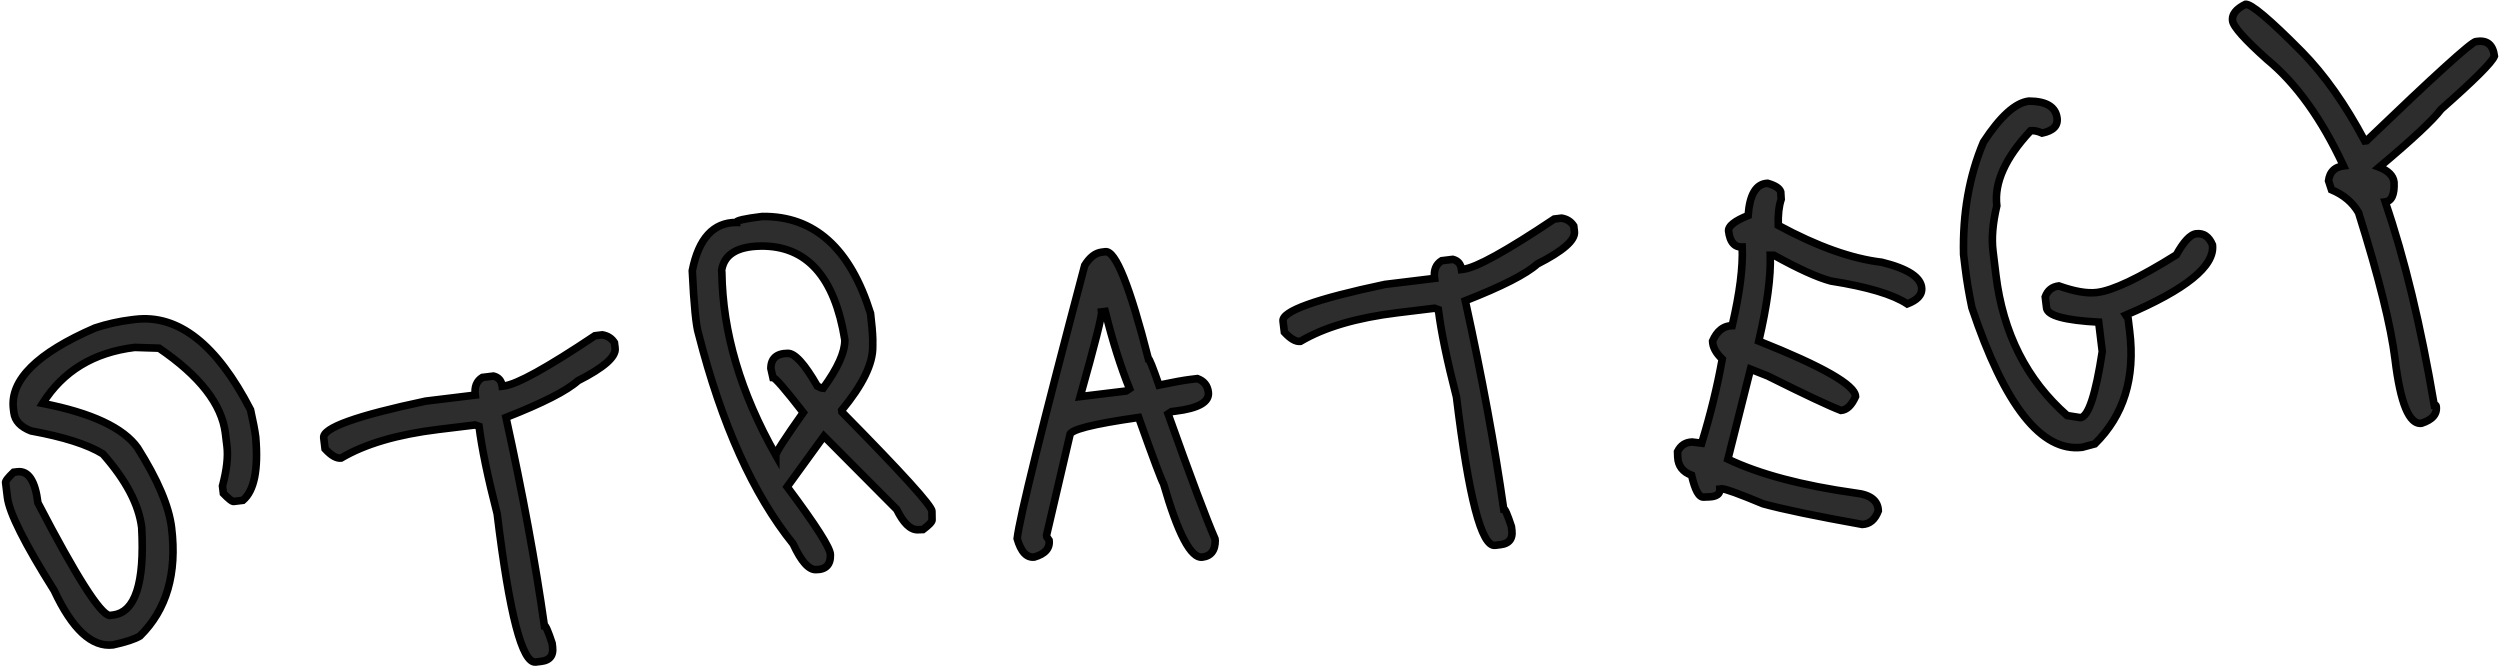
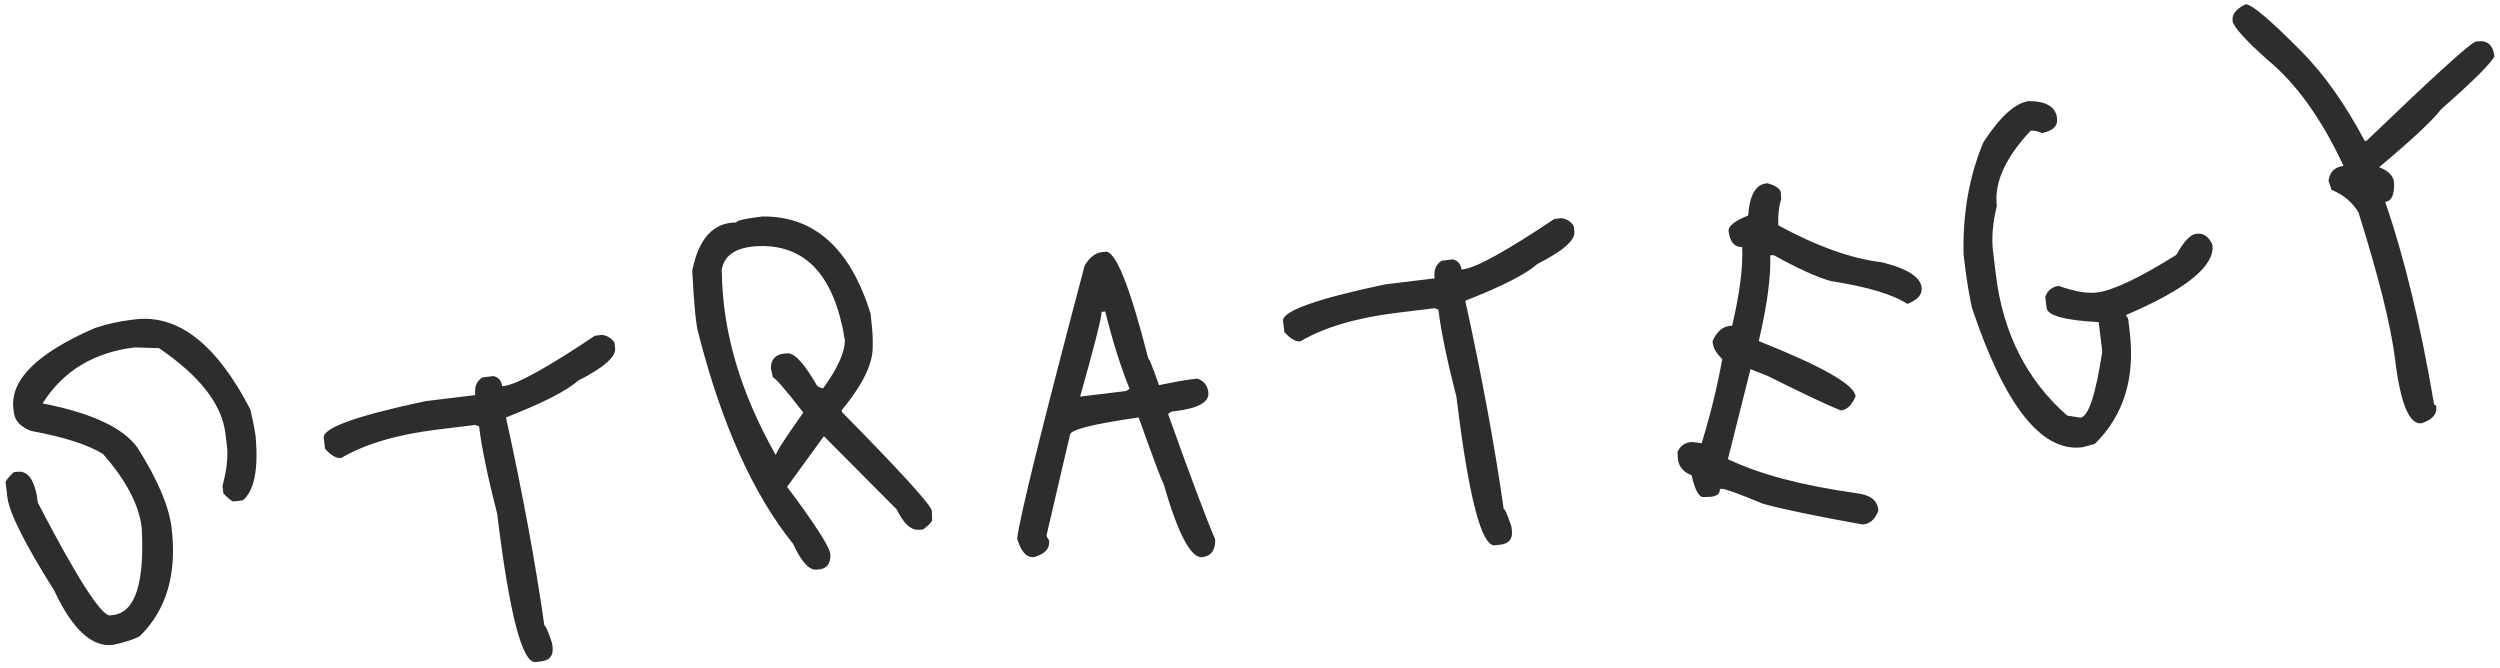
<svg xmlns="http://www.w3.org/2000/svg" width="1318" height="352" viewBox="0 0 1318 352" fill="none">
  <mask id="path-1-outside-1_372_480" maskUnits="userSpaceOnUse" x="-12.987" y="-16.016" width="1355.78" height="412.378" fill="black">
    <rect fill="white" x="-12.987" y="-16.016" width="1355.78" height="412.378" />
-     <path d="M69.248 168.616L71.186 168.38C93.968 165.608 114.265 181.502 132.078 216.062C133.511 222.446 134.424 227.254 134.817 230.486C136.254 247.69 133.997 258.786 128.045 263.774L123.198 264.363C122.39 264.462 120.578 263.042 117.761 260.106L117.29 256.228C119.538 247.757 120.328 240.774 119.66 235.281L118.834 228.495C116.967 213.146 105.307 198.168 83.855 183.562L71.017 183.157C49.366 185.791 33.184 195.63 22.468 212.674C48.333 217.725 65.023 225.532 72.538 236.095C83.102 252.845 89.072 266.876 90.448 278.185C93.397 302.421 87.843 321.46 73.787 335.303C71.036 336.95 66.307 338.509 59.599 339.98C48.451 341.337 38.106 331.774 28.564 311.292C13.12 286.773 4.897 270.394 3.894 262.154L2.951 254.399C2.852 253.591 4.271 251.779 7.208 248.962L9.147 248.726C14.963 248.018 18.579 253.481 19.994 265.114C40.116 303.82 52.688 323.605 57.712 324.47L59.651 324.234C71.284 322.819 76.301 307.452 74.702 278.134C73.227 266.016 66.406 253.073 54.237 239.305C46.259 234.373 33.635 230.335 16.364 227.189C10.86 225.071 7.842 221.831 7.311 217.469L7.076 215.53C5.228 200.343 19.568 186.137 50.095 172.913C56.401 170.834 62.785 169.402 69.248 168.616ZM317.529 176.53C320.373 177.004 322.509 178.384 323.935 180.669L324.289 183.578C324.839 188.102 318.32 193.814 304.731 200.714C298.818 206.024 286.159 212.483 266.754 220.09C275.585 260.334 282.329 296.897 286.985 329.778C287.631 329.699 288.994 332.813 291.073 339.118L291.308 341.057C291.859 345.581 289.872 348.118 285.348 348.669L282.44 349.023C275.331 349.887 268.553 323.823 262.105 270.828C257.122 251.431 253.942 236.078 252.566 224.768L250.51 224.034L231.121 226.393C209.471 229.027 192.375 234.058 179.834 241.487C177.411 241.781 174.59 240.157 171.371 236.614L170.664 230.797C170.035 225.627 187.942 219.185 224.387 211.472L250.561 208.288C250.031 203.925 251.292 200.821 254.347 198.973L260.163 198.266C262.866 198.921 264.395 200.702 264.749 203.61L265.718 203.492C272.504 202.667 288.482 193.837 313.651 177.002L317.529 176.53ZM401.821 114.135C429.157 113.761 448.199 130.792 458.947 165.227C459.615 170.721 460.004 175.264 460.113 178.858L460.1 182.795C460.212 191.799 454.765 202.955 443.759 216.263L443.877 217.233C475.487 249.294 491.297 266.718 491.308 269.504L491.384 274.168C491.34 275.157 489.74 276.827 486.583 279.179L483.645 279.29C479.87 279.258 476.238 275.683 472.749 268.565L434.357 229.95L414.979 256.656C430.255 277.096 437.857 289.042 437.785 292.494C437.929 297.723 435.377 300.329 430.128 300.312C426.373 300.441 422.38 295.926 418.151 286.767C397.1 260.635 380.475 223.717 368.277 176.013C366.958 171.91 365.854 160.813 364.965 142.722C368.311 125.754 376.051 117.271 388.184 117.27C388.066 116.301 392.612 115.256 401.821 114.135ZM380.557 143.53C380.958 175.126 390.442 207.256 409.008 239.92C409.013 238.608 413.842 231.134 423.496 217.499C413.967 205.213 408.628 199.059 407.477 199.035L406.403 194.247C406.42 188.998 409.376 186.343 415.271 186.281C419.027 186.152 424.236 191.913 430.901 203.563L432.987 204.539L433.986 204.663C441.712 194.05 445.515 185.553 445.395 179.173C440.034 145.886 425.239 129.404 401.013 129.728C388.576 129.929 381.718 134.207 380.439 142.561L380.557 143.53ZM580.841 132.936L582.78 132.7C588.112 132.051 595.641 150.81 605.367 188.978C605.852 188.919 607.734 193.608 611.014 203.047C618.529 201.477 623.983 200.485 627.376 200.073L631.254 199.601C634.682 200.823 636.612 203.212 637.044 206.766C637.673 211.937 631.848 215.269 619.569 216.763L617.63 216.998L615.809 218.204C627.752 251.674 635.997 273.626 640.545 284.058L640.663 285.027C640.646 290.276 638.375 293.176 633.851 293.726C627.873 294.453 621.052 281.511 613.387 254.898C612.623 254.007 608.26 242.405 600.299 220.091C575.799 223.563 563.716 226.673 564.051 229.42L551.765 282.07L551.883 283.04L553.088 284.86C553.599 289.061 551.005 292 545.307 293.677C541.268 294.169 538.25 290.929 536.254 283.957C537.522 272.818 549.389 224.809 571.855 139.931C574.453 135.68 577.448 133.348 580.841 132.936ZM580.738 164.429C580.993 166.529 577.23 181.415 569.447 209.088L593.683 206.139L595.503 204.934C590.817 193.371 586.542 179.791 582.677 164.193L580.738 164.429ZM823.272 115C826.117 115.474 828.252 116.854 829.678 119.14L830.032 122.048C830.582 126.572 824.063 132.284 810.474 139.184C804.562 144.494 791.903 150.953 772.497 158.561C781.328 198.804 788.072 235.367 792.728 268.248C793.375 268.17 794.737 271.283 796.816 277.589L797.052 279.527C797.602 284.051 795.616 286.588 791.092 287.139L788.183 287.493C781.074 288.358 774.296 262.293 767.849 209.298C762.865 189.901 759.686 174.548 758.31 163.238L756.253 162.504L736.865 164.863C715.214 167.497 698.119 172.528 685.578 179.957C683.154 180.252 680.333 178.627 677.115 175.084L676.407 169.267C675.778 164.097 693.686 157.655 730.131 149.942L756.305 146.758C755.774 142.395 757.036 139.291 760.09 137.443L765.907 136.736C768.61 137.391 770.138 139.172 770.492 142.081L771.462 141.963C778.247 141.137 794.225 132.307 819.394 115.472L823.272 115ZM931.857 96.625C935.932 97.769 938.248 99.29 938.807 101.19L939.037 105.097C937.834 108.686 937.324 113.257 937.508 118.81C958.043 129.92 976.211 136.4 992.012 138.248C1005.87 141.645 1012.91 146.281 1013.13 152.157C1013.22 155.589 1010.68 158.276 1005.51 160.217C998.013 155.226 984.571 151.205 965.18 148.153C958.06 146.232 948.082 141.707 935.245 134.579L933.277 134.573C933.664 145.839 931.646 160.923 927.223 179.825C960.994 193.26 978.001 202.996 978.243 209.033C976.189 213.71 973.617 216.154 970.528 216.366C964.338 214.004 951.467 207.946 931.917 198.191L922.874 194.618L910.939 242.061C927.648 250.03 950.098 255.989 978.288 259.937C986.098 260.791 990.085 263.913 990.249 269.303C988.518 273.941 985.694 276.334 981.777 276.483C957.303 272.082 939.893 268.462 929.545 265.621C916.764 260.29 909.474 257.652 907.677 257.706L906.708 257.824C906.861 260.429 904.979 261.806 901.062 261.954L898.124 262.066C895.681 262.199 893.574 258.357 891.803 250.538C887.165 248.807 884.733 245.659 884.506 241.096L884.394 238.158C885.96 234.853 888.539 233.145 892.133 233.036L897.128 233.658C901.821 218.331 905.433 203.545 907.963 189.3C904.622 186.099 902.927 182.945 902.876 179.835C905.175 174.473 908.616 171.759 913.199 171.693C917.192 154.647 918.953 140.824 918.483 130.224C914.405 130.392 912.012 127.568 911.304 121.752C911.151 119.147 914.592 116.433 921.627 113.61C922.41 102.529 925.82 96.867 931.857 96.625ZM1069.63 53.302C1078.81 53.332 1083.77 56.336 1084.49 62.314C1084.99 66.353 1082.35 68.969 1076.6 70.162C1074.34 69.125 1072.32 68.714 1070.54 68.93C1057.19 83.18 1051.25 96.363 1052.73 108.481C1050.56 117.599 1049.89 125.551 1050.71 132.336L1052.25 144.939C1055.98 175.637 1068.5 200.348 1089.79 219.072L1096.82 220.185C1101.02 219.674 1104.85 208.058 1108.32 185.338L1106.43 169.827C1088.61 168.88 1079.45 166.387 1078.96 162.348L1078.25 156.532C1079.47 153.104 1081.86 151.173 1085.42 150.741C1093.64 153.675 1100.34 154.828 1105.51 154.199C1113.91 153.176 1127.86 146.56 1147.37 134.35C1151.27 127.317 1154.75 123.614 1157.82 123.241C1161.7 122.769 1164.56 124.716 1166.4 129.083C1167.76 140.231 1152.53 152.577 1120.73 166.119L1121.94 167.94L1122.77 174.726C1125.75 199.284 1119.63 219.049 1104.4 234.018L1097.73 235.814C1076.24 238.428 1056.86 213.896 1039.59 162.219C1038.04 154.865 1036.85 147.795 1036.03 141.009L1035.2 134.224C1034.69 112.479 1038.18 92.707 1045.69 74.905C1054.54 61.368 1062.52 54.167 1069.63 53.302ZM1183.83 2.27C1186.74 1.917 1196.6 10.226 1213.42 27.199C1225.4 39.351 1236.49 55.054 1246.7 74.306L1247.67 74.188C1283.64 39.644 1302.83 22.224 1305.26 21.929L1306.23 21.811C1311.4 21.182 1314.34 23.776 1315.04 29.592C1313.8 32.859 1304.44 42.195 1286.97 57.602C1282.59 63.381 1271.7 73.561 1254.29 88.14C1259.11 90.013 1261.72 92.646 1262.13 96.039C1262.44 102.561 1260.89 106.028 1257.5 106.441C1267.66 136.029 1276.26 171.71 1283.31 213.482C1283.95 213.403 1284.32 213.687 1284.4 214.333C1284.89 218.373 1282.29 221.312 1276.61 223.15C1270.15 223.936 1265.51 212.697 1262.67 189.431C1260.55 171.981 1254.14 146.2 1243.43 112.088C1240.32 106.727 1235.56 102.715 1229.17 100.049L1227.61 95.32C1228.2 90.658 1230.83 88.043 1235.51 87.472C1223.97 62.644 1210.54 43.946 1195.24 31.379C1183.47 20.842 1177.39 14.039 1177.02 10.969C1176.61 7.576 1178.88 4.677 1183.83 2.27Z" />
  </mask>
  <path d="M69.248 168.616L71.186 168.38C93.968 165.608 114.265 181.502 132.078 216.062C133.511 222.446 134.424 227.254 134.817 230.486C136.254 247.69 133.997 258.786 128.045 263.774L123.198 264.363C122.39 264.462 120.578 263.042 117.761 260.106L117.29 256.228C119.538 247.757 120.328 240.774 119.66 235.281L118.834 228.495C116.967 213.146 105.307 198.168 83.855 183.562L71.017 183.157C49.366 185.791 33.184 195.63 22.468 212.674C48.333 217.725 65.023 225.532 72.538 236.095C83.102 252.845 89.072 266.876 90.448 278.185C93.397 302.421 87.843 321.46 73.787 335.303C71.036 336.95 66.307 338.509 59.599 339.98C48.451 341.337 38.106 331.774 28.564 311.292C13.12 286.773 4.897 270.394 3.894 262.154L2.951 254.399C2.852 253.591 4.271 251.779 7.208 248.962L9.147 248.726C14.963 248.018 18.579 253.481 19.994 265.114C40.116 303.82 52.688 323.605 57.712 324.47L59.651 324.234C71.284 322.819 76.301 307.452 74.702 278.134C73.227 266.016 66.406 253.073 54.237 239.305C46.259 234.373 33.635 230.335 16.364 227.189C10.86 225.071 7.842 221.831 7.311 217.469L7.076 215.53C5.228 200.343 19.568 186.137 50.095 172.913C56.401 170.834 62.785 169.402 69.248 168.616ZM317.529 176.53C320.373 177.004 322.509 178.384 323.935 180.669L324.289 183.578C324.839 188.102 318.32 193.814 304.731 200.714C298.818 206.024 286.159 212.483 266.754 220.09C275.585 260.334 282.329 296.897 286.985 329.778C287.631 329.699 288.994 332.813 291.073 339.118L291.308 341.057C291.859 345.581 289.872 348.118 285.348 348.669L282.44 349.023C275.331 349.887 268.553 323.823 262.105 270.828C257.122 251.431 253.942 236.078 252.566 224.768L250.51 224.034L231.121 226.393C209.471 229.027 192.375 234.058 179.834 241.487C177.411 241.781 174.59 240.157 171.371 236.614L170.664 230.797C170.035 225.627 187.942 219.185 224.387 211.472L250.561 208.288C250.031 203.925 251.292 200.821 254.347 198.973L260.163 198.266C262.866 198.921 264.395 200.702 264.749 203.61L265.718 203.492C272.504 202.667 288.482 193.837 313.651 177.002L317.529 176.53ZM401.821 114.135C429.157 113.761 448.199 130.792 458.947 165.227C459.615 170.721 460.004 175.264 460.113 178.858L460.1 182.795C460.212 191.799 454.765 202.955 443.759 216.263L443.877 217.233C475.487 249.294 491.297 266.718 491.308 269.504L491.384 274.168C491.34 275.157 489.74 276.827 486.583 279.179L483.645 279.29C479.87 279.258 476.238 275.683 472.749 268.565L434.357 229.95L414.979 256.656C430.255 277.096 437.857 289.042 437.785 292.494C437.929 297.723 435.377 300.329 430.128 300.312C426.373 300.441 422.38 295.926 418.151 286.767C397.1 260.635 380.475 223.717 368.277 176.013C366.958 171.91 365.854 160.813 364.965 142.722C368.311 125.754 376.051 117.271 388.184 117.27C388.066 116.301 392.612 115.256 401.821 114.135ZM380.557 143.53C380.958 175.126 390.442 207.256 409.008 239.92C409.013 238.608 413.842 231.134 423.496 217.499C413.967 205.213 408.628 199.059 407.477 199.035L406.403 194.247C406.42 188.998 409.376 186.343 415.271 186.281C419.027 186.152 424.236 191.913 430.901 203.563L432.987 204.539L433.986 204.663C441.712 194.05 445.515 185.553 445.395 179.173C440.034 145.886 425.239 129.404 401.013 129.728C388.576 129.929 381.718 134.207 380.439 142.561L380.557 143.53ZM580.841 132.936L582.78 132.7C588.112 132.051 595.641 150.81 605.367 188.978C605.852 188.919 607.734 193.608 611.014 203.047C618.529 201.477 623.983 200.485 627.376 200.073L631.254 199.601C634.682 200.823 636.612 203.212 637.044 206.766C637.673 211.937 631.848 215.269 619.569 216.763L617.63 216.998L615.809 218.204C627.752 251.674 635.997 273.626 640.545 284.058L640.663 285.027C640.646 290.276 638.375 293.176 633.851 293.726C627.873 294.453 621.052 281.511 613.387 254.898C612.623 254.007 608.26 242.405 600.299 220.091C575.799 223.563 563.716 226.673 564.051 229.42L551.765 282.07L551.883 283.04L553.088 284.86C553.599 289.061 551.005 292 545.307 293.677C541.268 294.169 538.25 290.929 536.254 283.957C537.522 272.818 549.389 224.809 571.855 139.931C574.453 135.68 577.448 133.348 580.841 132.936ZM580.738 164.429C580.993 166.529 577.23 181.415 569.447 209.088L593.683 206.139L595.503 204.934C590.817 193.371 586.542 179.791 582.677 164.193L580.738 164.429ZM823.272 115C826.117 115.474 828.252 116.854 829.678 119.14L830.032 122.048C830.582 126.572 824.063 132.284 810.474 139.184C804.562 144.494 791.903 150.953 772.497 158.561C781.328 198.804 788.072 235.367 792.728 268.248C793.375 268.17 794.737 271.283 796.816 277.589L797.052 279.527C797.602 284.051 795.616 286.588 791.092 287.139L788.183 287.493C781.074 288.358 774.296 262.293 767.849 209.298C762.865 189.901 759.686 174.548 758.31 163.238L756.253 162.504L736.865 164.863C715.214 167.497 698.119 172.528 685.578 179.957C683.154 180.252 680.333 178.627 677.115 175.084L676.407 169.267C675.778 164.097 693.686 157.655 730.131 149.942L756.305 146.758C755.774 142.395 757.036 139.291 760.09 137.443L765.907 136.736C768.61 137.391 770.138 139.172 770.492 142.081L771.462 141.963C778.247 141.137 794.225 132.307 819.394 115.472L823.272 115ZM931.857 96.625C935.932 97.769 938.248 99.29 938.807 101.19L939.037 105.097C937.834 108.686 937.324 113.257 937.508 118.81C958.043 129.92 976.211 136.4 992.012 138.248C1005.87 141.645 1012.91 146.281 1013.13 152.157C1013.22 155.589 1010.68 158.276 1005.51 160.217C998.013 155.226 984.571 151.205 965.18 148.153C958.06 146.232 948.082 141.707 935.245 134.579L933.277 134.573C933.664 145.839 931.646 160.923 927.223 179.825C960.994 193.26 978.001 202.996 978.243 209.033C976.189 213.71 973.617 216.154 970.528 216.366C964.338 214.004 951.467 207.946 931.917 198.191L922.874 194.618L910.939 242.061C927.648 250.03 950.098 255.989 978.288 259.937C986.098 260.791 990.085 263.913 990.249 269.303C988.518 273.941 985.694 276.334 981.777 276.483C957.303 272.082 939.893 268.462 929.545 265.621C916.764 260.29 909.474 257.652 907.677 257.706L906.708 257.824C906.861 260.429 904.979 261.806 901.062 261.954L898.124 262.066C895.681 262.199 893.574 258.357 891.803 250.538C887.165 248.807 884.733 245.659 884.506 241.096L884.394 238.158C885.96 234.853 888.539 233.145 892.133 233.036L897.128 233.658C901.821 218.331 905.433 203.545 907.963 189.3C904.622 186.099 902.927 182.945 902.876 179.835C905.175 174.473 908.616 171.759 913.199 171.693C917.192 154.647 918.953 140.824 918.483 130.224C914.405 130.392 912.012 127.568 911.304 121.752C911.151 119.147 914.592 116.433 921.627 113.61C922.41 102.529 925.82 96.867 931.857 96.625ZM1069.63 53.302C1078.81 53.332 1083.77 56.336 1084.49 62.314C1084.99 66.353 1082.35 68.969 1076.6 70.162C1074.34 69.125 1072.32 68.714 1070.54 68.93C1057.19 83.18 1051.25 96.363 1052.73 108.481C1050.56 117.599 1049.89 125.551 1050.71 132.336L1052.25 144.939C1055.98 175.637 1068.5 200.348 1089.79 219.072L1096.82 220.185C1101.02 219.674 1104.85 208.058 1108.32 185.338L1106.43 169.827C1088.61 168.88 1079.45 166.387 1078.96 162.348L1078.25 156.532C1079.47 153.104 1081.86 151.173 1085.42 150.741C1093.64 153.675 1100.34 154.828 1105.51 154.199C1113.91 153.176 1127.86 146.56 1147.37 134.35C1151.27 127.317 1154.75 123.614 1157.82 123.241C1161.7 122.769 1164.56 124.716 1166.4 129.083C1167.76 140.231 1152.53 152.577 1120.73 166.119L1121.94 167.94L1122.77 174.726C1125.75 199.284 1119.63 219.049 1104.4 234.018L1097.73 235.814C1076.24 238.428 1056.86 213.896 1039.59 162.219C1038.04 154.865 1036.85 147.795 1036.03 141.009L1035.2 134.224C1034.69 112.479 1038.18 92.707 1045.69 74.905C1054.54 61.368 1062.52 54.167 1069.63 53.302ZM1183.83 2.27C1186.74 1.917 1196.6 10.226 1213.42 27.199C1225.4 39.351 1236.49 55.054 1246.7 74.306L1247.67 74.188C1283.64 39.644 1302.83 22.224 1305.26 21.929L1306.23 21.811C1311.4 21.182 1314.34 23.776 1315.04 29.592C1313.8 32.859 1304.44 42.195 1286.97 57.602C1282.59 63.381 1271.7 73.561 1254.29 88.14C1259.11 90.013 1261.72 92.646 1262.13 96.039C1262.44 102.561 1260.89 106.028 1257.5 106.441C1267.66 136.029 1276.26 171.71 1283.31 213.482C1283.95 213.403 1284.32 213.687 1284.4 214.333C1284.89 218.373 1282.29 221.312 1276.61 223.15C1270.15 223.936 1265.51 212.697 1262.67 189.431C1260.55 171.981 1254.14 146.2 1243.43 112.088C1240.32 106.727 1235.56 102.715 1229.17 100.049L1227.61 95.32C1228.2 90.658 1230.83 88.043 1235.51 87.472C1223.97 62.644 1210.54 43.946 1195.24 31.379C1183.47 20.842 1177.39 14.039 1177.02 10.969C1176.61 7.576 1178.88 4.677 1183.83 2.27Z" fill="#2E2D2D" />
-   <path d="M132.078 216.062L134.03 215.624L133.974 215.374L133.856 215.146L132.078 216.062ZM134.817 230.486L136.81 230.319L136.807 230.281L136.802 230.244L134.817 230.486ZM128.045 263.774L128.287 265.759L128.875 265.687L129.33 265.307L128.045 263.774ZM117.761 260.106L115.776 260.347L115.857 261.009L116.318 261.49L117.761 260.106ZM117.29 256.228L115.357 255.715L115.258 256.087L115.304 256.47L117.29 256.228ZM83.855 183.562L84.981 181.909L84.5 181.582L83.918 181.563L83.855 183.562ZM71.017 183.157L71.08 181.158L70.927 181.153L70.775 181.171L71.017 183.157ZM22.468 212.674L20.775 211.609L19.223 214.078L22.085 214.637L22.468 212.674ZM72.538 236.095L74.23 235.028L74.2 234.981L74.168 234.935L72.538 236.095ZM73.787 335.303L74.814 337.019L75.02 336.896L75.19 336.728L73.787 335.303ZM59.599 339.98L59.841 341.966L59.935 341.954L60.028 341.934L59.599 339.98ZM28.564 311.292L30.377 310.448L30.323 310.333L30.256 310.226L28.564 311.292ZM7.208 248.962L6.966 246.977L6.305 247.057L5.823 247.519L7.208 248.962ZM19.994 265.114L18.009 265.356L18.053 265.715L18.22 266.037L19.994 265.114ZM57.712 324.47L57.373 326.441L57.663 326.491L57.954 326.455L57.712 324.47ZM74.702 278.134L76.699 278.025L76.695 277.958L76.687 277.892L74.702 278.134ZM54.237 239.305L55.736 237.981L55.54 237.759L55.289 237.604L54.237 239.305ZM16.364 227.189L15.646 229.056L15.821 229.123L16.006 229.157L16.364 227.189ZM50.095 172.913L49.469 171.014L49.383 171.042L49.3 171.078L50.095 172.913ZM69.248 168.616L69.489 170.601L71.428 170.365L71.186 168.38L70.945 166.394L69.006 166.63L69.248 168.616ZM71.186 168.38L71.428 170.365C92.882 167.755 112.574 182.587 130.301 216.979L132.078 216.062L133.856 215.146C115.956 180.417 95.053 163.461 70.945 166.394L71.186 168.38ZM132.078 216.062L130.127 216.5C131.556 222.87 132.451 227.599 132.831 230.727L134.817 230.486L136.802 230.244C136.397 226.91 135.465 222.022 134.03 215.624L132.078 216.062ZM134.817 230.486L132.824 230.652C133.534 239.154 133.319 246.021 132.242 251.313C131.164 256.614 129.262 260.145 126.761 262.241L128.045 263.774L129.33 265.307C132.78 262.415 134.983 257.905 136.162 252.11C137.343 246.306 137.537 239.022 136.81 230.319L134.817 230.486ZM128.045 263.774L127.804 261.788L122.957 262.378L123.198 264.363L123.44 266.349L128.287 265.759L128.045 263.774ZM123.198 264.363L122.957 262.378C123.352 262.33 123.525 262.478 123.304 262.367C123.141 262.284 122.867 262.112 122.466 261.798C121.67 261.175 120.589 260.165 119.205 258.721L117.761 260.106L116.318 261.49C117.75 262.984 118.984 264.151 120 264.947C120.505 265.343 121.012 265.69 121.504 265.938C121.938 266.157 122.641 266.446 123.44 266.349L123.198 264.363ZM117.761 260.106L119.747 259.864L119.275 255.987L117.29 256.228L115.304 256.47L115.776 260.347L117.761 260.106ZM117.29 256.228L119.223 256.741C121.503 248.151 122.357 240.889 121.645 235.039L119.66 235.281L117.675 235.522C118.3 240.659 117.574 247.362 115.357 255.715L117.29 256.228ZM119.66 235.281L121.645 235.039L120.82 228.253L118.834 228.495L116.849 228.736L117.675 235.522L119.66 235.281ZM118.834 228.495L120.82 228.253C118.847 212.042 106.598 196.628 84.981 181.909L83.855 183.562L82.729 185.216C104.016 199.709 115.087 214.25 116.849 228.736L118.834 228.495ZM83.855 183.562L83.918 181.563L71.08 181.158L71.017 183.157L70.954 185.156L83.792 185.561L83.855 183.562ZM71.017 183.157L70.775 181.171C48.584 183.871 31.84 194.009 20.775 211.609L22.468 212.674L24.162 213.738C34.527 197.251 50.149 187.71 71.258 185.142L71.017 183.157ZM22.468 212.674L22.085 214.637C47.89 219.676 63.877 227.371 70.909 237.254L72.538 236.095L74.168 234.935C66.169 223.693 48.775 215.774 22.852 210.711L22.468 212.674ZM72.538 236.095L70.847 237.162C81.353 253.821 87.14 267.552 88.463 278.427L90.448 278.185L92.433 277.944C91.005 266.199 84.852 251.87 74.23 235.028L72.538 236.095ZM90.448 278.185L88.463 278.427C91.356 302.209 85.893 320.573 72.383 333.878L73.787 335.303L75.19 336.728C89.793 322.347 95.437 302.633 92.433 277.944L90.448 278.185ZM73.787 335.303L72.76 333.587C70.306 335.055 65.852 336.561 59.171 338.027L59.599 339.98L60.028 341.934C66.762 340.456 71.765 338.844 74.814 337.019L73.787 335.303ZM59.599 339.98L59.358 337.995C54.511 338.585 49.697 336.85 44.837 332.357C39.936 327.826 35.096 320.578 30.377 310.448L28.564 311.292L26.751 312.137C31.573 322.488 36.678 330.262 42.122 335.294C47.607 340.364 53.54 342.732 59.841 341.966L59.599 339.98ZM28.564 311.292L30.256 310.226C22.551 297.994 16.672 287.83 12.601 279.721C8.498 271.549 6.336 265.662 5.879 261.913L3.894 262.154L1.909 262.396C2.455 266.887 4.905 273.308 9.026 281.516C13.178 289.786 19.132 300.072 26.872 312.358L28.564 311.292ZM3.894 262.154L5.879 261.913L4.936 254.157L2.951 254.399L0.965 254.64L1.909 262.396L3.894 262.154ZM2.951 254.399L4.936 254.157C4.984 254.552 4.836 254.725 4.947 254.505C5.03 254.342 5.202 254.068 5.516 253.667C6.139 252.871 7.149 251.79 8.592 250.405L7.208 248.962L5.823 247.519C4.33 248.951 3.162 250.184 2.367 251.201C1.971 251.706 1.623 252.212 1.375 252.704C1.156 253.139 0.868 253.842 0.965 254.64L2.951 254.399ZM7.208 248.962L7.449 250.947L9.388 250.711L9.147 248.726L8.905 246.741L6.966 246.977L7.208 248.962ZM9.147 248.726L9.388 250.711C10.495 250.577 11.408 250.741 12.196 251.138C12.998 251.542 13.796 252.252 14.553 253.396C16.103 255.738 17.314 259.641 18.009 265.356L19.994 265.114L21.98 264.873C21.26 258.955 19.955 254.309 17.889 251.188C16.838 249.602 15.553 248.351 13.997 247.566C12.427 246.775 10.707 246.522 8.905 246.741L9.147 248.726ZM19.994 265.114L18.22 266.037C28.289 285.405 36.494 300.089 42.827 310.055C45.99 315.032 48.719 318.886 51.007 321.571C52.15 322.912 53.221 324.007 54.216 324.813C55.174 325.589 56.243 326.246 57.373 326.441L57.712 324.47L58.052 322.499C57.926 322.477 57.503 322.327 56.733 321.704C56.001 321.111 55.108 320.217 54.051 318.977C51.94 316.499 49.327 312.825 46.203 307.91C39.964 298.091 31.822 283.529 21.769 264.192L19.994 265.114ZM57.712 324.47L57.954 326.455L59.893 326.219L59.651 324.234L59.41 322.249L57.471 322.485L57.712 324.47ZM59.651 324.234L59.893 326.219C66.772 325.382 71.397 320.362 74.04 312.268C76.664 304.23 77.503 292.763 76.699 278.025L74.702 278.134L72.705 278.243C73.5 292.823 72.63 303.698 70.237 311.027C67.863 318.299 64.163 321.67 59.41 322.249L59.651 324.234ZM74.702 278.134L76.687 277.892C75.145 265.216 68.045 251.908 55.736 237.981L54.237 239.305L52.739 240.63C64.767 254.238 71.31 266.815 72.716 278.375L74.702 278.134ZM54.237 239.305L55.289 237.604C46.986 232.471 34.063 228.38 16.723 225.221L16.364 227.189L16.006 229.157C33.207 232.29 45.532 236.275 53.186 241.006L54.237 239.305ZM16.364 227.189L17.082 225.322C11.996 223.366 9.708 220.605 9.297 217.227L7.311 217.469L5.326 217.711C5.977 223.058 9.724 226.777 15.646 229.056L16.364 227.189ZM7.311 217.469L9.297 217.227L9.061 215.289L7.076 215.53L5.09 215.772L5.326 217.711L7.311 217.469ZM7.076 215.53L9.061 215.289C8.234 208.493 10.97 201.724 17.852 194.906C24.768 188.055 35.726 181.317 50.89 174.749L50.095 172.913L49.3 171.078C33.937 177.733 22.462 184.71 15.037 192.064C7.58 199.452 4.069 207.38 5.09 215.772L7.076 215.53ZM50.095 172.913L50.721 174.813C56.904 172.774 63.16 171.371 69.489 170.601L69.248 168.616L69.006 166.63C62.41 167.433 55.897 168.895 49.469 171.014L50.095 172.913ZM317.529 176.53L317.857 174.557L317.573 174.51L317.287 174.545L317.529 176.53ZM323.935 180.669L325.92 180.428L325.867 179.987L325.632 179.611L323.935 180.669ZM304.731 200.714L303.825 198.93L303.59 199.05L303.394 199.226L304.731 200.714ZM266.754 220.09L266.024 218.228L264.434 218.852L264.8 220.519L266.754 220.09ZM286.985 329.778L285.005 330.059L285.28 332L287.226 331.763L286.985 329.778ZM291.073 339.118L293.058 338.877L293.034 338.68L292.972 338.492L291.073 339.118ZM262.105 270.828L264.09 270.586L264.075 270.457L264.042 270.33L262.105 270.828ZM252.566 224.768L254.552 224.526L254.402 223.299L253.238 222.884L252.566 224.768ZM250.51 224.034L251.181 222.15L250.737 221.992L250.268 222.049L250.51 224.034ZM179.834 241.487L180.076 243.472L180.492 243.421L180.854 243.207L179.834 241.487ZM171.371 236.614L169.386 236.855L169.463 237.487L169.891 237.958L171.371 236.614ZM224.387 211.472L224.146 209.487L224.059 209.497L223.973 209.516L224.387 211.472ZM250.561 208.288L250.803 210.273L252.788 210.032L252.547 208.046L250.561 208.288ZM254.347 198.973L254.105 196.988L253.679 197.04L253.312 197.262L254.347 198.973ZM260.163 198.266L260.634 196.322L260.282 196.237L259.922 196.28L260.163 198.266ZM264.749 203.61L262.763 203.852L263.005 205.837L264.99 205.596L264.749 203.61ZM313.651 177.002L313.409 175.016L312.936 175.074L312.539 175.339L313.651 177.002ZM317.529 176.53L317.2 178.503C319.524 178.89 321.139 179.967 322.238 181.728L323.935 180.669L325.632 179.611C323.879 176.8 321.223 175.118 317.857 174.557L317.529 176.53ZM323.935 180.669L321.949 180.911L322.303 183.819L324.289 183.578L326.274 183.336L325.92 180.428L323.935 180.669ZM324.289 183.578L322.303 183.819C322.449 185.014 321.681 186.958 318.494 189.75C315.42 192.444 310.565 195.508 303.825 198.93L304.731 200.714L305.636 202.497C312.485 199.019 317.685 195.777 321.13 192.759C324.462 189.839 326.679 186.665 326.274 183.336L324.289 183.578ZM304.731 200.714L303.394 199.226C297.786 204.262 285.456 210.61 266.024 218.228L266.754 220.09L267.484 221.952C286.863 214.355 299.85 207.785 306.067 202.202L304.731 200.714ZM266.754 220.09L264.8 220.519C273.623 260.725 280.357 297.237 285.005 330.059L286.985 329.778L288.965 329.498C284.3 296.556 277.547 259.943 268.707 219.662L266.754 220.09ZM286.985 329.778L287.226 331.763C286.46 331.857 285.992 331.445 285.947 331.406C285.855 331.326 285.854 331.297 285.936 331.422C286.091 331.656 286.332 332.109 286.659 332.856C287.302 334.324 288.139 336.607 289.173 339.745L291.073 339.118L292.972 338.492C291.928 335.325 291.044 332.898 290.324 331.252C289.969 330.442 289.619 329.738 289.272 329.214C289.103 328.959 288.873 328.651 288.575 328.391C288.323 328.171 287.672 327.68 286.743 327.793L286.985 329.778ZM291.073 339.118L289.087 339.36L289.323 341.299L291.308 341.057L293.294 340.816L293.058 338.877L291.073 339.118ZM291.308 341.057L289.323 341.299C289.561 343.255 289.207 344.416 288.656 345.12C288.105 345.824 287.062 346.445 285.107 346.683L285.348 348.669L285.59 350.654C288.158 350.342 290.37 349.42 291.806 347.586C293.242 345.753 293.606 343.384 293.294 340.816L291.308 341.057ZM285.348 348.669L285.107 346.683L282.198 347.037L282.44 349.023L282.681 351.008L285.59 350.654L285.348 348.669ZM282.44 349.023L282.198 347.037C282.001 347.061 281.651 347.033 281.071 346.549C280.461 346.04 279.731 345.124 278.922 343.657C277.308 340.728 275.642 336.088 273.96 329.619C270.606 316.72 267.312 297.063 264.09 270.586L262.105 270.828L260.12 271.069C263.346 297.587 266.665 317.46 270.089 330.626C271.796 337.189 273.56 342.216 275.418 345.587C276.346 347.269 277.361 348.663 278.508 349.62C279.685 350.603 281.102 351.2 282.681 351.008L282.44 349.023ZM262.105 270.828L264.042 270.33C259.067 250.965 255.912 235.709 254.552 224.526L252.566 224.768L250.581 225.009C251.972 236.447 255.177 251.897 260.168 271.326L262.105 270.828ZM252.566 224.768L253.238 222.884L251.181 222.15L250.51 224.034L249.838 225.918L251.894 226.652L252.566 224.768ZM250.51 224.034L250.268 222.049L230.88 224.408L231.121 226.393L231.363 228.378L250.751 226.02L250.51 224.034ZM231.121 226.393L230.88 224.408C209.079 227.06 191.682 232.144 178.815 239.766L179.834 241.487L180.854 243.207C193.068 235.972 209.863 230.994 231.363 228.378L231.121 226.393ZM179.834 241.487L179.593 239.501C178.227 239.667 176.022 238.759 172.852 235.269L171.371 236.614L169.891 237.958C173.158 241.555 176.595 243.896 180.076 243.472L179.834 241.487ZM171.371 236.614L173.357 236.372L172.649 230.556L170.664 230.797L168.678 231.039L169.386 236.855L171.371 236.614ZM170.664 230.797L172.649 230.556C172.649 230.551 172.617 230.383 172.912 229.978C173.223 229.552 173.805 228.999 174.783 228.341C176.738 227.028 179.873 225.563 184.3 223.97C193.121 220.797 206.601 217.281 224.801 213.429L224.387 211.472L223.973 209.516C205.729 213.377 192.032 216.938 182.946 220.206C178.419 221.835 174.917 223.432 172.552 225.021C171.371 225.815 170.372 226.673 169.681 227.62C168.975 228.587 168.522 229.751 168.678 231.039L170.664 230.797ZM224.387 211.472L224.629 213.458L250.803 210.273L250.561 208.288L250.32 206.302L224.146 209.487L224.387 211.472ZM250.561 208.288L252.547 208.046C252.31 206.101 252.493 204.595 252.962 203.44C253.42 202.314 254.198 201.401 255.382 200.685L254.347 198.973L253.312 197.262C251.441 198.393 250.061 199.956 249.257 201.934C248.464 203.885 248.282 206.112 248.576 208.529L250.561 208.288ZM254.347 198.973L254.588 200.959L260.405 200.251L260.163 198.266L259.922 196.28L254.105 196.988L254.347 198.973ZM260.163 198.266L259.692 200.209C260.714 200.457 261.376 200.878 261.819 201.395C262.269 201.92 262.622 202.692 262.763 203.852L264.749 203.61L266.734 203.369C266.521 201.62 265.933 200.048 264.855 198.791C263.77 197.526 262.316 196.729 260.634 196.322L260.163 198.266ZM264.749 203.61L264.99 205.596L265.96 205.478L265.718 203.492L265.477 201.507L264.507 201.625L264.749 203.61ZM265.718 203.492L265.96 205.478C267.935 205.238 270.409 204.445 273.312 203.214C276.243 201.97 279.729 200.228 283.758 198.001C291.818 193.547 302.157 187.096 314.763 178.664L313.651 177.002L312.539 175.339C299.975 183.743 289.741 190.124 281.823 194.5C277.864 196.688 274.51 198.361 271.75 199.531C268.962 200.714 266.895 201.335 265.477 201.507L265.718 203.492ZM313.651 177.002L313.892 178.987L317.77 178.515L317.529 176.53L317.287 174.545L313.409 175.016L313.651 177.002ZM401.821 114.135L401.794 112.136L401.686 112.137L401.579 112.15L401.821 114.135ZM458.947 165.227L460.932 164.986L460.91 164.805L460.856 164.631L458.947 165.227ZM460.113 178.858L462.113 178.865L462.113 178.831L462.112 178.797L460.113 178.858ZM460.1 182.795L458.1 182.788L458.1 182.804L458.1 182.82L460.1 182.795ZM443.759 216.263L442.218 214.989L441.67 215.651L441.774 216.505L443.759 216.263ZM443.877 217.233L441.892 217.474L441.974 218.151L442.453 218.637L443.877 217.233ZM491.308 269.504L489.309 269.512L489.309 269.524L489.309 269.537L491.308 269.504ZM491.384 274.168L493.382 274.256L493.385 274.196L493.384 274.135L491.384 274.168ZM486.583 279.179L486.659 281.177L487.28 281.154L487.778 280.783L486.583 279.179ZM483.645 279.29L483.628 281.29L483.675 281.291L483.721 281.289L483.645 279.29ZM472.749 268.565L474.544 267.685L474.399 267.389L474.167 267.155L472.749 268.565ZM434.357 229.95L435.775 228.54L434.118 226.874L432.738 228.776L434.357 229.95ZM414.979 256.656L413.361 255.481L412.496 256.673L413.377 257.853L414.979 256.656ZM437.785 292.494L435.785 292.452L435.784 292.501L435.786 292.549L437.785 292.494ZM430.128 300.312L430.135 298.312L430.097 298.312L430.06 298.313L430.128 300.312ZM418.151 286.767L419.967 285.928L419.863 285.704L419.708 285.512L418.151 286.767ZM368.277 176.013L370.215 175.517L370.2 175.458L370.181 175.4L368.277 176.013ZM364.965 142.722L363.002 142.335L362.955 142.575L362.967 142.82L364.965 142.722ZM388.184 117.27L388.184 119.27L390.442 119.27L390.169 117.029L388.184 117.27ZM380.557 143.53L382.557 143.505L382.556 143.396L382.543 143.288L380.557 143.53ZM409.008 239.92L407.269 240.909L410.983 247.443L411.008 239.927L409.008 239.92ZM423.496 217.499L425.128 218.655L425.985 217.445L425.077 216.273L423.496 217.499ZM407.477 199.035L405.526 199.473L405.869 201.002L407.435 201.034L407.477 199.035ZM406.403 194.247L404.403 194.24L404.402 194.465L404.451 194.684L406.403 194.247ZM415.271 186.281L415.292 188.281L415.316 188.281L415.34 188.28L415.271 186.281ZM430.901 203.563L429.165 204.556L429.479 205.106L430.053 205.375L430.901 203.563ZM432.987 204.539L432.139 206.351L432.426 206.485L432.74 206.524L432.987 204.539ZM433.986 204.663L433.739 206.648L434.909 206.794L435.603 205.841L433.986 204.663ZM445.395 179.173L447.395 179.135L447.392 178.994L447.37 178.855L445.395 179.173ZM401.013 129.728L400.986 127.728L400.98 127.728L401.013 129.728ZM380.439 142.561L378.462 142.258L378.421 142.529L378.454 142.802L380.439 142.561ZM401.821 114.135L401.848 116.135C415.053 115.954 426.151 119.962 435.271 128.118C444.434 136.313 451.729 148.815 457.038 165.823L458.947 165.227L460.856 164.631C455.416 147.204 447.817 133.972 437.938 125.137C428.015 116.262 415.924 111.942 401.794 112.136L401.821 114.135ZM458.947 165.227L456.961 165.469C457.626 170.93 458.007 175.409 458.114 178.919L460.113 178.858L462.112 178.797C462 175.12 461.604 170.511 460.932 164.986L458.947 165.227ZM460.113 178.858L458.113 178.852L458.1 182.788L460.1 182.795L462.1 182.801L462.113 178.865L460.113 178.858ZM460.1 182.795L458.1 182.82C458.203 191.075 453.162 201.755 442.218 214.989L443.759 216.263L445.3 217.538C456.368 204.155 462.221 192.523 462.1 182.77L460.1 182.795ZM443.759 216.263L441.774 216.505L441.892 217.474L443.877 217.233L445.862 216.991L445.744 216.022L443.759 216.263ZM443.877 217.233L442.453 218.637C458.252 234.662 470.084 247.01 477.961 255.691C481.903 260.035 484.83 263.434 486.763 265.903C487.733 267.141 488.422 268.108 488.86 268.82C489.079 269.178 489.212 269.433 489.284 269.601C489.374 269.809 489.309 269.743 489.309 269.512L491.308 269.504L493.308 269.496C493.306 268.917 493.117 268.389 492.958 268.02C492.782 267.61 492.543 267.175 492.268 266.726C491.715 265.827 490.921 264.725 489.913 263.437C487.89 260.854 484.887 257.37 480.923 253.003C472.99 244.26 461.111 231.865 445.301 215.829L443.877 217.233ZM491.308 269.504L489.309 269.537L489.384 274.2L491.384 274.168L493.384 274.135L493.308 269.472L491.308 269.504ZM491.384 274.168L489.386 274.08C489.396 273.843 489.478 273.792 489.358 273.986C489.253 274.157 489.051 274.419 488.707 274.779C488.018 275.497 486.93 276.426 485.388 277.575L486.583 279.179L487.778 280.783C489.393 279.58 490.683 278.498 491.595 277.546C492.051 277.07 492.455 276.583 492.761 276.089C493.052 275.618 493.35 274.987 493.382 274.256L491.384 274.168ZM486.583 279.179L486.507 277.18L483.569 277.292L483.645 279.29L483.721 281.289L486.659 281.177L486.583 279.179ZM483.645 279.29L483.663 277.29C482.454 277.28 481.071 276.713 479.493 275.159C477.901 273.592 476.239 271.141 474.544 267.685L472.749 268.565L470.953 269.445C472.748 273.107 474.646 276.002 476.687 278.01C478.74 280.031 481.061 281.268 483.628 281.29L483.645 279.29ZM472.749 268.565L474.167 267.155L435.775 228.54L434.357 229.95L432.939 231.36L471.33 269.975L472.749 268.565ZM434.357 229.95L432.738 228.776L413.361 255.481L414.979 256.656L416.598 257.83L435.976 231.125L434.357 229.95ZM414.979 256.656L413.377 257.853C421.005 268.059 426.689 276.109 430.45 282.019C432.333 284.978 433.709 287.362 434.603 289.191C435.051 290.106 435.361 290.848 435.554 291.43C435.756 292.04 435.788 292.353 435.785 292.452L437.785 292.494L439.785 292.536C439.801 291.772 439.61 290.956 439.351 290.173C439.082 289.361 438.691 288.444 438.197 287.434C437.209 285.413 435.743 282.886 433.825 279.872C429.984 273.836 424.23 265.692 416.581 255.459L414.979 256.656ZM437.785 292.494L435.786 292.549C435.85 294.86 435.308 296.198 434.55 296.971C433.792 297.745 432.458 298.319 430.135 298.312L430.128 300.312L430.122 302.312C433.047 302.321 435.614 301.601 437.408 299.77C439.203 297.937 439.865 295.358 439.784 292.439L437.785 292.494ZM430.128 300.312L430.06 298.313C429.062 298.347 427.653 297.775 425.816 295.697C424.006 293.651 422.047 290.433 419.967 285.928L418.151 286.767L416.335 287.605C418.484 292.26 420.636 295.879 422.819 298.347C424.974 300.784 427.439 302.405 430.197 302.311L430.128 300.312ZM418.151 286.767L419.708 285.512C398.901 259.682 382.372 223.063 370.215 175.517L368.277 176.013L366.339 176.508C378.578 224.37 395.299 261.587 416.593 288.021L418.151 286.767ZM368.277 176.013L370.181 175.4C369.595 173.577 369.003 169.976 368.45 164.415C367.902 158.914 367.406 151.654 366.962 142.623L364.965 142.722L362.967 142.82C363.412 151.881 363.913 159.215 364.469 164.811C365.02 170.347 365.64 174.345 366.373 176.625L368.277 176.013ZM364.965 142.722L366.927 143.109C368.562 134.815 371.228 128.85 374.757 124.981C378.224 121.181 382.644 119.27 388.184 119.27L388.184 117.27L388.184 115.27C381.591 115.27 376.074 117.602 371.802 122.285C367.591 126.901 364.713 133.661 363.002 142.335L364.965 142.722ZM388.184 117.27L390.169 117.029C390.263 117.797 389.832 118.263 389.73 118.358C389.628 118.454 389.603 118.438 389.798 118.349C390.164 118.183 390.851 117.962 391.953 117.709C394.12 117.21 397.474 116.679 402.063 116.121L401.821 114.135L401.579 112.15C396.959 112.712 393.435 113.263 391.057 113.81C389.885 114.079 388.882 114.371 388.142 114.708C387.783 114.872 387.35 115.105 386.986 115.448C386.623 115.791 386.075 116.501 386.198 117.512L388.184 117.27ZM380.557 143.53L378.557 143.555C378.963 175.547 388.567 208.006 407.269 240.909L409.008 239.92L410.747 238.932C392.316 206.506 382.953 174.704 382.557 143.505L380.557 143.53ZM409.008 239.92L411.008 239.927C411.007 240.206 410.926 240.277 411.077 239.921C411.191 239.653 411.382 239.266 411.668 238.745C412.239 237.708 413.115 236.27 414.313 234.416C416.705 230.715 420.306 225.465 425.128 218.655L423.496 217.499L421.864 216.343C417.032 223.168 413.392 228.472 410.954 232.245C409.737 234.128 408.802 235.658 408.164 236.817C407.846 237.394 407.584 237.913 407.395 238.358C407.244 238.715 407.01 239.307 407.008 239.914L409.008 239.92ZM423.496 217.499L425.077 216.273C420.306 210.122 416.562 205.478 413.856 202.358C412.507 200.803 411.385 199.592 410.505 198.754C410.068 198.338 409.649 197.974 409.261 197.699C409.067 197.562 408.842 197.419 408.596 197.302C408.374 197.198 407.991 197.045 407.519 197.035L407.477 199.035L407.435 201.034C407.107 201.027 406.901 200.926 406.888 200.92C406.851 200.902 406.868 200.906 406.949 200.963C407.111 201.078 407.371 201.294 407.747 201.651C408.489 202.357 409.513 203.457 410.834 204.979C413.467 208.014 417.158 212.59 421.916 218.725L423.496 217.499ZM407.477 199.035L409.429 198.597L408.354 193.809L406.403 194.247L404.451 194.684L405.526 199.473L407.477 199.035ZM406.403 194.247L408.403 194.253C408.41 192.003 409.036 190.645 409.969 189.807C410.945 188.93 412.602 188.309 415.292 188.281L415.271 186.281L415.25 184.281C412.046 184.315 409.276 185.052 407.296 186.831C405.274 188.647 404.413 191.241 404.403 194.24L406.403 194.247ZM415.271 186.281L415.34 188.28C415.747 188.266 416.381 188.407 417.297 188.982C418.208 189.555 419.281 190.485 420.512 191.846C422.975 194.57 425.86 198.78 429.165 204.556L430.901 203.563L432.637 202.57C429.277 196.696 426.225 192.2 423.478 189.163C422.105 187.644 420.754 186.431 419.424 185.595C418.098 184.762 416.674 184.232 415.203 184.282L415.271 186.281ZM430.901 203.563L430.053 205.375L432.139 206.351L432.987 204.539L433.834 202.727L431.748 201.752L430.901 203.563ZM432.987 204.539L432.74 206.524L433.739 206.648L433.986 204.663L434.233 202.679L433.234 202.554L432.987 204.539ZM433.986 204.663L435.603 205.841C443.362 195.182 447.528 186.22 447.395 179.135L445.395 179.173L443.395 179.211C443.502 184.886 440.063 192.917 432.369 203.486L433.986 204.663ZM445.395 179.173L447.37 178.855C444.657 162.016 439.521 149.149 431.767 140.51C423.945 131.796 413.615 127.559 400.986 127.728L401.013 129.728L401.039 131.728C412.637 131.573 421.817 135.414 428.79 143.182C435.829 151.025 440.771 163.042 443.42 179.491L445.395 179.173ZM401.013 129.728L400.98 127.728C394.579 127.832 389.344 128.982 385.483 131.39C381.535 133.853 379.185 137.535 378.462 142.258L380.439 142.561L382.416 142.863C382.972 139.233 384.691 136.599 387.6 134.784C390.598 132.915 395.01 131.825 401.045 131.728L401.013 129.728ZM380.439 142.561L378.454 142.802L378.572 143.771L380.557 143.53L382.543 143.288L382.425 142.319L380.439 142.561ZM605.367 188.978L603.429 189.471L603.863 191.175L605.609 190.963L605.367 188.978ZM611.014 203.047L609.125 203.703L609.702 205.364L611.423 205.005L611.014 203.047ZM631.254 199.601L631.926 197.717L631.481 197.558L631.012 197.615L631.254 199.601ZM617.63 216.998L617.389 215.013L616.92 215.07L616.526 215.331L617.63 216.998ZM615.809 218.204L614.705 216.536L613.399 217.401L613.926 218.876L615.809 218.204ZM640.545 284.058L642.531 283.816L642.495 283.526L642.379 283.258L640.545 284.058ZM640.663 285.027L642.663 285.034L642.664 284.909L642.649 284.786L640.663 285.027ZM613.387 254.898L615.309 254.344L615.189 253.926L614.905 253.595L613.387 254.898ZM600.299 220.091L602.182 219.419L601.634 217.882L600.018 218.111L600.299 220.091ZM564.051 229.42L565.998 229.874L566.079 229.529L566.036 229.178L564.051 229.42ZM551.765 282.07L549.817 281.616L549.737 281.96L549.779 282.312L551.765 282.07ZM551.883 283.04L549.897 283.281L549.954 283.75L550.215 284.143L551.883 283.04ZM553.088 284.86L555.073 284.619L555.016 284.15L554.756 283.756L553.088 284.86ZM545.307 293.677L545.548 295.663L545.713 295.643L545.871 295.596L545.307 293.677ZM536.254 283.957L534.267 283.731L534.222 284.126L534.331 284.508L536.254 283.957ZM571.855 139.931L570.148 138.889L569.996 139.138L569.921 139.42L571.855 139.931ZM580.738 164.429L580.496 162.443L578.511 162.685L578.752 164.67L580.738 164.429ZM569.447 209.088L567.522 208.546L566.709 211.436L569.689 211.073L569.447 209.088ZM593.683 206.139L593.924 208.125L594.393 208.068L594.786 207.807L593.683 206.139ZM595.503 204.934L596.607 206.602L597.971 205.699L597.357 204.183L595.503 204.934ZM582.677 164.193L584.618 163.712L584.192 161.994L582.435 162.207L582.677 164.193ZM580.841 132.936L581.083 134.921L583.022 134.685L582.78 132.7L582.539 130.714L580.6 130.95L580.841 132.936ZM582.78 132.7L583.022 134.685C583.041 134.683 583.248 134.657 583.72 134.993C584.204 135.34 584.824 135.973 585.56 137.01C587.031 139.081 588.707 142.386 590.57 147.028C594.284 156.281 598.572 170.409 603.429 189.471L605.367 188.978L607.305 188.484C602.437 169.379 598.097 155.043 594.282 145.538C592.38 140.8 590.566 137.151 588.822 134.694C587.951 133.468 587.031 132.444 586.046 131.739C585.046 131.025 583.852 130.555 582.539 130.714L582.78 132.7ZM605.367 188.978L605.609 190.963C604.818 191.059 604.305 190.648 604.215 190.576C604.133 190.509 604.079 190.452 604.052 190.423C604.024 190.391 604.009 190.371 604.006 190.367C604.003 190.362 604.021 190.387 604.062 190.456C604.101 190.523 604.151 190.614 604.212 190.734C604.465 191.23 604.822 192.037 605.286 193.196C606.209 195.495 607.487 198.991 609.125 203.703L611.014 203.047L612.903 202.39C611.261 197.664 609.958 194.096 608.999 191.706C608.522 190.519 608.112 189.575 607.774 188.913C607.61 188.594 607.425 188.263 607.223 187.989C607.126 187.859 606.964 187.655 606.734 187.469C606.562 187.329 605.977 186.889 605.126 186.992L605.367 188.978ZM611.014 203.047L611.423 205.005C618.934 203.436 624.316 202.46 627.618 202.058L627.376 200.073L627.135 198.087C623.651 198.511 618.125 199.518 610.605 201.089L611.014 203.047ZM627.376 200.073L627.618 202.058L631.495 201.586L631.254 199.601L631.012 197.615L627.135 198.087L627.376 200.073ZM631.254 199.601L630.582 201.485C632.014 201.995 633.023 202.707 633.717 203.566C634.409 204.423 634.88 205.54 635.059 207.008L637.044 206.766L639.03 206.525C638.776 204.438 638.066 202.583 636.828 201.052C635.592 199.522 633.921 198.429 631.926 197.717L631.254 199.601ZM637.044 206.766L635.059 207.008C635.165 207.875 635.003 208.597 634.599 209.256C634.176 209.949 633.415 210.686 632.154 211.407C629.593 212.872 625.388 214.04 619.327 214.777L619.569 216.763L619.811 218.748C626.029 217.991 630.876 216.746 634.14 214.879C635.792 213.935 637.137 212.775 638.013 211.342C638.908 209.877 639.239 208.243 639.03 206.525L637.044 206.766ZM619.569 216.763L619.327 214.777L617.389 215.013L617.63 216.998L617.872 218.984L619.811 218.748L619.569 216.763ZM617.63 216.998L616.526 215.331L614.705 216.536L615.809 218.204L616.913 219.872L618.734 218.666L617.63 216.998ZM615.809 218.204L613.926 218.876C625.863 252.334 634.131 274.351 638.712 284.857L640.545 284.058L642.379 283.258C637.862 272.9 629.64 251.015 617.693 217.532L615.809 218.204ZM640.545 284.058L638.56 284.299L638.678 285.269L640.663 285.027L642.649 284.786L642.531 283.816L640.545 284.058ZM640.663 285.027L638.663 285.021C638.655 287.384 638.139 288.927 637.373 289.905C636.638 290.843 635.478 291.513 633.61 291.741L633.851 293.726L634.093 295.711C636.749 295.388 638.986 294.334 640.522 292.372C642.027 290.45 642.654 287.919 642.663 285.034L640.663 285.027ZM633.851 293.726L633.61 291.741C632.947 291.821 631.966 291.575 630.591 290.262C629.216 288.95 627.683 286.784 626.021 283.632C622.708 277.345 619.131 267.614 615.309 254.344L613.387 254.898L611.465 255.451C615.308 268.795 618.975 278.841 622.483 285.497C624.232 288.816 626.004 291.413 627.829 293.155C629.653 294.896 631.767 295.994 634.093 295.711L633.851 293.726ZM613.387 254.898L614.905 253.595C615.004 253.711 615.026 253.773 614.958 253.649C614.91 253.56 614.839 253.42 614.745 253.216C614.556 252.812 614.305 252.231 613.99 251.462C613.36 249.928 612.502 247.719 611.414 244.824C609.239 239.039 606.162 230.573 602.182 219.419L600.299 220.091L598.415 220.763C602.397 231.923 605.482 240.415 607.67 246.232C608.763 249.138 609.637 251.391 610.289 252.981C610.614 253.773 610.892 254.419 611.119 254.907C611.232 255.149 611.342 255.372 611.445 255.562C611.529 255.716 611.675 255.973 611.869 256.2L613.387 254.898ZM600.299 220.091L600.018 218.111C587.751 219.849 578.516 221.507 572.364 223.091C569.305 223.878 566.897 224.674 565.236 225.502C564.415 225.911 563.648 226.39 563.076 226.976C562.498 227.568 561.923 228.488 562.065 229.661L564.051 229.42L566.036 229.178C566.095 229.664 565.824 229.887 565.938 229.77C566.059 229.646 566.373 229.404 567.02 229.082C568.297 228.445 570.378 227.732 573.361 226.964C579.291 225.438 588.347 223.805 600.579 222.071L600.299 220.091ZM564.051 229.42L562.103 228.965L549.817 281.616L551.765 282.07L553.712 282.525L565.998 229.874L564.051 229.42ZM551.765 282.07L549.779 282.312L549.897 283.281L551.883 283.04L553.868 282.798L553.75 281.829L551.765 282.07ZM551.883 283.04L550.215 284.143L551.42 285.964L553.088 284.86L554.756 283.756L553.55 281.936L551.883 283.04ZM553.088 284.86L551.103 285.102C551.295 286.686 550.913 287.888 550.026 288.892C549.076 289.969 547.403 290.975 544.742 291.759L545.307 293.677L545.871 295.596C548.909 294.702 551.382 293.401 553.026 291.539C554.733 289.604 555.392 287.236 555.073 284.619L553.088 284.86ZM545.307 293.677L545.065 291.692C543.743 291.853 542.595 291.452 541.478 290.253C540.279 288.966 539.137 286.76 538.177 283.407L536.254 283.957L534.331 284.508C535.367 288.125 536.732 291.026 538.551 292.979C540.451 295.019 542.831 295.993 545.548 295.663L545.307 293.677ZM536.254 283.957L538.241 284.183C538.857 278.773 542.1 264.135 548.047 240.076C553.976 216.087 562.556 182.878 573.788 140.443L571.855 139.931L569.921 139.42C558.688 181.862 550.101 215.096 544.164 239.116C538.244 263.065 534.919 278.002 534.267 283.731L536.254 283.957ZM571.855 139.931L573.561 140.974C575.992 136.997 578.536 135.231 581.083 134.921L580.841 132.936L580.6 130.95C576.361 131.466 572.914 134.364 570.148 138.889L571.855 139.931ZM580.738 164.429L578.752 164.67C578.749 164.64 578.76 164.862 578.665 165.536C578.58 166.139 578.432 166.954 578.217 167.997C577.787 170.078 577.106 172.967 576.168 176.679C574.293 184.096 571.412 194.715 567.522 208.546L569.447 209.088L571.372 209.629C575.265 195.788 578.157 185.128 580.046 177.659C580.989 173.927 581.687 170.972 582.135 168.806C582.358 167.725 582.523 166.817 582.626 166.096C582.718 165.445 582.791 164.742 582.723 164.187L580.738 164.429ZM569.447 209.088L569.689 211.073L593.924 208.125L593.683 206.139L593.441 204.154L569.206 207.102L569.447 209.088ZM593.683 206.139L594.786 207.807L596.607 206.602L595.503 204.934L594.399 203.266L592.579 204.472L593.683 206.139ZM595.503 204.934L597.357 204.183C592.715 192.729 588.466 179.242 584.618 163.712L582.677 164.193L580.735 164.674C584.617 180.339 588.92 194.014 593.65 205.685L595.503 204.934ZM582.677 164.193L582.435 162.207L580.496 162.443L580.738 164.429L580.979 166.414L582.918 166.178L582.677 164.193ZM823.272 115L823.6 113.027L823.316 112.98L823.03 113.015L823.272 115ZM829.678 119.14L831.664 118.898L831.61 118.458L831.375 118.081L829.678 119.14ZM810.474 139.184L809.569 137.4L809.334 137.52L809.138 137.696L810.474 139.184ZM772.497 158.561L771.767 156.699L770.178 157.322L770.544 158.989L772.497 158.561ZM792.728 268.248L790.748 268.529L791.023 270.47L792.97 270.234L792.728 268.248ZM796.816 277.589L798.801 277.347L798.777 277.15L798.715 276.962L796.816 277.589ZM767.849 209.298L769.834 209.056L769.818 208.927L769.786 208.8L767.849 209.298ZM758.31 163.238L760.295 162.996L760.146 161.769L758.982 161.354L758.31 163.238ZM756.253 162.504L756.925 160.621L756.48 160.462L756.011 160.519L756.253 162.504ZM685.578 179.957L685.819 181.942L686.236 181.891L686.597 181.678L685.578 179.957ZM677.115 175.084L675.129 175.325L675.206 175.957L675.634 176.428L677.115 175.084ZM730.131 149.942L729.889 147.957L729.802 147.967L729.716 147.986L730.131 149.942ZM756.305 146.758L756.546 148.743L758.532 148.502L758.29 146.516L756.305 146.758ZM760.09 137.443L759.849 135.458L759.423 135.51L759.055 135.732L760.09 137.443ZM765.907 136.736L766.378 134.792L766.025 134.707L765.665 134.75L765.907 136.736ZM770.492 142.081L768.507 142.322L768.748 144.307L770.734 144.066L770.492 142.081ZM819.394 115.472L819.153 113.487L818.679 113.544L818.282 113.81L819.394 115.472ZM823.272 115L822.944 116.973C825.267 117.36 826.883 118.437 827.981 120.198L829.678 119.14L831.375 118.081C829.622 115.271 826.967 113.588 823.6 113.027L823.272 115ZM829.678 119.14L827.693 119.381L828.047 122.289L830.032 122.048L832.017 121.806L831.664 118.898L829.678 119.14ZM830.032 122.048L828.047 122.289C828.192 123.484 827.424 125.428 824.237 128.22C821.163 130.914 816.308 133.978 809.569 137.4L810.474 139.184L811.38 140.967C818.229 137.489 823.428 134.248 826.873 131.229C830.206 128.309 832.422 125.135 832.017 121.806L830.032 122.048ZM810.474 139.184L809.138 137.696C803.53 142.732 791.199 149.08 771.767 156.699L772.497 158.561L773.227 160.423C792.606 152.825 805.593 146.256 811.81 140.672L810.474 139.184ZM772.497 158.561L770.544 158.989C779.366 199.195 786.1 235.707 790.748 268.529L792.728 268.248L794.709 267.968C790.044 235.026 783.29 198.413 774.451 158.132L772.497 158.561ZM792.728 268.248L792.97 270.234C792.203 270.327 791.735 269.916 791.69 269.876C791.598 269.796 791.597 269.767 791.68 269.892C791.835 270.126 792.076 270.579 792.403 271.326C793.045 272.794 793.882 275.077 794.917 278.215L796.816 277.589L798.715 276.962C797.671 273.795 796.787 271.368 796.067 269.722C795.713 268.913 795.362 268.208 795.015 267.684C794.847 267.429 794.617 267.121 794.318 266.861C794.067 266.641 793.415 266.15 792.487 266.263L792.728 268.248ZM796.816 277.589L794.831 277.83L795.067 279.769L797.052 279.527L799.037 279.286L798.801 277.347L796.816 277.589ZM797.052 279.527L795.067 279.769C795.304 281.725 794.951 282.886 794.4 283.59C793.849 284.294 792.806 284.916 790.85 285.153L791.092 287.139L791.333 289.124C793.901 288.812 796.114 287.89 797.549 286.056C798.985 284.223 799.35 281.854 799.037 279.286L797.052 279.527ZM791.092 287.139L790.85 285.153L787.942 285.507L788.183 287.493L788.425 289.478L791.333 289.124L791.092 287.139ZM788.183 287.493L787.942 285.507C787.744 285.531 787.394 285.503 786.815 285.02C786.204 284.51 785.474 283.594 784.665 282.127C783.051 279.198 781.386 274.558 779.703 268.089C776.349 255.19 773.055 235.533 769.834 209.056L767.849 209.298L765.863 209.54C769.089 236.057 772.408 255.93 775.832 269.096C777.539 275.659 779.304 280.686 781.162 284.057C782.089 285.74 783.105 287.133 784.251 288.09C785.428 289.073 786.845 289.67 788.425 289.478L788.183 287.493ZM767.849 209.298L769.786 208.8C764.811 189.435 761.656 174.179 760.295 162.996L758.31 163.238L756.324 163.479C757.716 174.917 760.92 190.367 765.912 209.796L767.849 209.298ZM758.31 163.238L758.982 161.354L756.925 160.621L756.253 162.504L755.581 164.388L757.638 165.122L758.31 163.238ZM756.253 162.504L756.011 160.519L736.623 162.878L736.865 164.863L737.106 166.849L756.495 164.49L756.253 162.504ZM736.865 164.863L736.623 162.878C714.822 165.53 697.426 170.614 684.559 178.236L685.578 179.957L686.597 181.678C698.812 174.442 715.607 169.464 737.106 166.849L736.865 164.863ZM685.578 179.957L685.336 177.971C683.97 178.138 681.765 177.229 678.595 173.739L677.115 175.084L675.634 176.428C678.901 180.025 682.338 182.366 685.819 181.942L685.578 179.957ZM677.115 175.084L679.1 174.842L678.393 169.026L676.407 169.267L674.422 169.509L675.129 175.325L677.115 175.084ZM676.407 169.267L678.393 169.026C678.392 169.021 678.36 168.853 678.656 168.448C678.966 168.022 679.548 167.469 680.527 166.811C682.481 165.498 685.616 164.033 690.043 162.44C698.865 159.267 712.344 155.751 730.545 151.899L730.131 149.942L729.716 147.986C711.472 151.847 697.776 155.408 688.689 158.676C684.163 160.305 680.661 161.902 678.296 163.491C677.114 164.285 676.116 165.143 675.425 166.09C674.719 167.057 674.265 168.221 674.422 169.509L676.407 169.267ZM730.131 149.942L730.372 151.928L756.546 148.743L756.305 146.758L756.063 144.773L729.889 147.957L730.131 149.942ZM756.305 146.758L758.29 146.516C758.053 144.571 758.237 143.065 758.706 141.911C759.164 140.784 759.941 139.871 761.125 139.155L760.09 137.443L759.055 135.732C757.185 136.863 755.804 138.426 755 140.404C754.208 142.355 754.025 144.583 754.319 146.999L756.305 146.758ZM760.09 137.443L760.332 139.429L766.148 138.721L765.907 136.736L765.665 134.75L759.849 135.458L760.09 137.443ZM765.907 136.736L765.436 138.68C766.457 138.927 767.119 139.348 767.563 139.865C768.012 140.39 768.366 141.162 768.507 142.322L770.492 142.081L772.478 141.839C772.265 140.09 771.677 138.518 770.598 137.261C769.513 135.996 768.06 135.199 766.378 134.792L765.907 136.736ZM770.492 142.081L770.734 144.066L771.703 143.948L771.462 141.963L771.22 139.977L770.251 140.095L770.492 142.081ZM771.462 141.963L771.703 143.948C773.678 143.708 776.153 142.915 779.055 141.684C781.987 140.44 785.472 138.698 789.502 136.471C797.561 132.017 807.901 125.566 820.506 117.134L819.394 115.472L818.282 113.81C805.719 122.213 795.485 128.594 787.567 132.97C783.607 135.158 780.253 136.831 777.493 138.001C774.705 139.184 772.638 139.805 771.22 139.977L771.462 141.963ZM819.394 115.472L819.636 117.457L823.514 116.986L823.272 115L823.03 113.015L819.153 113.487L819.394 115.472ZM931.857 96.625L932.398 94.699L932.093 94.614L931.777 94.626L931.857 96.625ZM938.807 101.19L940.804 101.073L940.79 100.844L940.726 100.625L938.807 101.19ZM939.037 105.097L940.933 105.732L941.056 105.366L941.033 104.98L939.037 105.097ZM937.508 118.81L935.509 118.876L935.547 120.023L936.556 120.569L937.508 118.81ZM992.012 138.248L992.488 136.306L992.368 136.276L992.245 136.262L992.012 138.248ZM1013.13 152.157L1015.13 152.104L1015.13 152.093L1015.13 152.081L1013.13 152.157ZM1005.51 160.217L1004.4 161.882L1005.25 162.449L1006.21 162.089L1005.51 160.217ZM965.18 148.153L964.659 150.084L964.763 150.112L964.869 150.129L965.18 148.153ZM935.245 134.579L936.216 132.831L935.766 132.581L935.252 132.579L935.245 134.579ZM933.277 134.573L933.284 132.573L931.207 132.566L931.278 134.641L933.277 134.573ZM927.223 179.825L925.276 179.369L924.883 181.046L926.484 181.683L927.223 179.825ZM978.243 209.033L980.074 209.837L980.26 209.414L980.242 208.953L978.243 209.033ZM970.528 216.366L969.814 218.235L970.226 218.391L970.664 218.361L970.528 216.366ZM931.917 198.191L932.81 196.401L932.733 196.363L932.652 196.331L931.917 198.191ZM922.874 194.618L923.609 192.758L921.491 191.921L920.935 194.13L922.874 194.618ZM910.939 242.061L908.999 241.573L908.6 243.162L910.078 243.867L910.939 242.061ZM978.288 259.937L978.01 261.918L978.041 261.922L978.071 261.925L978.288 259.937ZM990.249 269.303L992.123 270.003L992.26 269.635L992.248 269.243L990.249 269.303ZM981.777 276.483L981.423 278.451L981.636 278.489L981.852 278.481L981.777 276.483ZM929.545 265.621L928.775 267.467L928.893 267.516L929.016 267.55L929.545 265.621ZM907.677 257.706L907.617 255.707L907.526 255.71L907.436 255.721L907.677 257.706ZM906.708 257.824L906.466 255.839L904.601 256.066L904.711 257.942L906.708 257.824ZM898.124 262.066L898.048 260.067L898.032 260.068L898.015 260.069L898.124 262.066ZM891.803 250.538L893.754 250.096L893.515 249.042L892.502 248.664L891.803 250.538ZM884.506 241.096L882.507 241.172L882.508 241.184L882.508 241.196L884.506 241.096ZM884.394 238.158L882.587 237.303L882.377 237.745L882.396 238.234L884.394 238.158ZM892.133 233.036L892.38 231.051L892.227 231.032L892.072 231.037L892.133 233.036ZM897.128 233.658L896.88 235.643L898.548 235.85L899.04 234.244L897.128 233.658ZM907.963 189.3L909.932 189.65L910.119 188.596L909.347 187.856L907.963 189.3ZM902.876 179.835L901.038 179.047L900.87 179.44L900.877 179.868L902.876 179.835ZM913.199 171.693L913.228 173.693L914.79 173.671L915.146 172.149L913.199 171.693ZM918.483 130.224L920.481 130.136L920.393 128.144L918.401 128.226L918.483 130.224ZM911.304 121.752L909.307 121.869L909.311 121.931L909.319 121.993L911.304 121.752ZM921.627 113.61L922.372 115.466L923.533 114.999L923.622 113.751L921.627 113.61ZM931.857 96.625L931.317 98.55C933.249 99.093 934.631 99.69 935.552 100.296C936.472 100.899 936.788 101.412 936.889 101.754L938.807 101.19L940.726 100.625C940.268 99.068 939.146 97.87 937.749 96.952C936.353 96.036 934.54 95.301 932.398 94.699L931.857 96.625ZM938.807 101.19L936.811 101.307L937.04 105.214L939.037 105.097L941.033 104.98L940.804 101.073L938.807 101.19ZM939.037 105.097L937.14 104.461C935.835 108.356 935.321 113.187 935.509 118.876L937.508 118.81L939.507 118.744C939.328 113.328 939.832 109.017 940.933 105.732L939.037 105.097ZM937.508 118.81L936.556 120.569C957.219 131.748 975.638 138.346 991.78 140.235L992.012 138.248L992.245 136.262C976.784 134.453 958.866 128.092 938.459 117.051L937.508 118.81ZM992.012 138.248L991.536 140.191C998.375 141.867 1003.34 143.809 1006.59 145.943C1009.82 148.07 1011.06 150.19 1011.14 152.233L1013.13 152.157L1015.13 152.081C1014.99 148.248 1012.6 145.112 1008.79 142.603C1004.99 140.101 999.508 138.026 992.488 136.306L992.012 138.248ZM1013.13 152.157L1011.13 152.209C1011.19 154.314 1009.74 156.492 1004.8 158.344L1005.51 160.217L1006.21 162.089C1011.62 160.059 1015.26 156.864 1015.13 152.104L1013.13 152.157ZM1005.51 160.217L1006.61 158.552C998.731 153.301 984.908 149.233 965.491 146.178L965.18 148.153L964.869 150.129C984.234 153.176 997.294 157.151 1004.4 161.882L1005.51 160.217ZM965.18 148.153L965.701 146.222C958.825 144.367 949.021 139.942 936.216 132.831L935.245 134.579L934.274 136.328C947.142 143.473 957.294 148.097 964.659 150.084L965.18 148.153ZM935.245 134.579L935.252 132.579L933.284 132.573L933.277 134.573L933.27 136.573L935.239 136.579L935.245 134.579ZM933.277 134.573L931.278 134.641C931.656 145.649 929.683 160.535 925.276 179.369L927.223 179.825L929.171 180.28C933.609 161.311 935.672 146.029 935.276 134.504L933.277 134.573ZM927.223 179.825L926.484 181.683C943.342 188.39 955.933 194.141 964.313 198.939C968.51 201.342 971.569 203.46 973.568 205.287C975.656 207.196 976.219 208.457 976.245 209.113L978.243 209.033L980.242 208.953C980.147 206.591 978.493 204.37 976.268 202.336C973.954 200.22 970.606 197.932 966.3 195.467C957.673 190.529 944.875 184.695 927.963 177.966L927.223 179.825ZM978.243 209.033L976.412 208.228C974.451 212.694 972.337 214.237 970.391 214.371L970.528 216.366L970.664 218.361C974.897 218.071 977.927 214.725 980.074 209.837L978.243 209.033ZM970.528 216.366L971.241 214.497C965.16 212.177 952.381 206.166 932.81 196.401L931.917 198.191L931.024 199.981C950.554 209.725 963.515 215.831 969.814 218.235L970.528 216.366ZM931.917 198.191L932.652 196.331L923.609 192.758L922.874 194.618L922.14 196.478L931.182 200.051L931.917 198.191ZM922.874 194.618L920.935 194.13L908.999 241.573L910.939 242.061L912.878 242.549L924.814 195.106L922.874 194.618ZM910.939 242.061L910.078 243.867C927.043 251.957 949.715 257.954 978.01 261.918L978.288 259.937L978.565 257.957C950.482 254.023 928.254 248.103 911.8 240.256L910.939 242.061ZM978.288 259.937L978.071 261.925C981.793 262.332 984.322 263.256 985.903 264.493C987.395 265.662 988.184 267.218 988.25 269.364L990.249 269.303L992.248 269.243C992.149 265.998 990.863 263.297 988.369 261.344C985.962 259.459 982.593 258.396 978.505 257.949L978.288 259.937ZM990.249 269.303L988.375 268.604C987.59 270.706 986.617 272.137 985.539 273.051C984.49 273.94 983.24 274.426 981.701 274.484L981.777 276.483L981.852 278.481C984.23 278.391 986.351 277.606 988.125 276.102C989.872 274.622 991.176 272.538 992.123 270.003L990.249 269.303ZM981.777 276.483L982.13 274.514C957.66 270.114 940.327 266.507 930.075 263.693L929.545 265.621L929.016 267.55C939.458 270.416 956.946 274.05 981.423 278.451L981.777 276.483ZM929.545 265.621L930.315 263.775C923.914 261.105 918.862 259.099 915.173 257.764C913.33 257.097 911.802 256.588 910.602 256.247C909.489 255.93 908.416 255.683 907.617 255.707L907.677 257.706L907.738 259.705C907.726 259.706 907.759 259.704 907.853 259.715C907.943 259.725 908.066 259.744 908.226 259.775C908.548 259.838 908.972 259.942 909.508 260.094C910.579 260.399 912.009 260.872 913.811 261.525C917.412 262.828 922.395 264.806 928.775 267.467L929.545 265.621ZM907.677 257.706L907.436 255.721L906.466 255.839L906.708 257.824L906.95 259.81L907.919 259.692L907.677 257.706ZM906.708 257.824L904.711 257.942C904.754 258.661 904.55 258.962 904.23 259.196C903.763 259.538 902.789 259.887 900.986 259.956L901.062 261.954L901.138 263.953C903.251 263.873 905.177 263.46 906.592 262.425C908.154 261.282 908.815 259.592 908.705 257.707L906.708 257.824ZM901.062 261.954L900.986 259.956L898.048 260.067L898.124 262.066L898.2 264.064L901.138 263.953L901.062 261.954ZM898.124 262.066L898.015 260.069C897.997 260.07 897.883 260.086 897.619 259.87C897.323 259.629 896.923 259.158 896.465 258.322C895.547 256.647 894.626 253.948 893.754 250.096L891.803 250.538L889.852 250.98C890.751 254.947 891.769 258.078 892.958 260.245C894.078 262.288 895.768 264.197 898.233 264.063L898.124 262.066ZM891.803 250.538L892.502 248.664C890.448 247.897 889.021 246.87 888.083 245.656C887.152 244.452 886.6 242.933 886.503 240.997L884.506 241.096L882.508 241.196C882.639 243.823 883.416 246.159 884.918 248.102C886.412 250.035 888.521 251.447 891.103 252.412L891.803 250.538ZM884.506 241.096L886.504 241.02L886.393 238.083L884.394 238.158L882.396 238.234L882.507 241.172L884.506 241.096ZM884.394 238.158L886.202 239.014C886.857 237.631 887.673 236.685 888.607 236.066C889.539 235.449 890.707 235.08 892.194 235.035L892.133 233.036L892.072 231.037C889.965 231.101 888.046 231.64 886.399 232.731C884.754 233.82 883.497 235.381 882.587 237.303L884.394 238.158ZM892.133 233.036L891.886 235.021L896.88 235.643L897.128 233.658L897.375 231.673L892.38 231.051L892.133 233.036ZM897.128 233.658L899.04 234.244C903.755 218.847 907.387 203.982 909.932 189.65L907.963 189.3L905.994 188.95C903.479 203.107 899.888 217.814 895.215 233.072L897.128 233.658ZM907.963 189.3L909.347 187.856C906.205 184.846 904.914 182.166 904.876 179.803L902.876 179.835L900.877 179.868C900.939 183.723 903.04 187.353 906.579 190.744L907.963 189.3ZM902.876 179.835L904.715 180.623C905.774 178.151 907.034 176.442 908.42 175.348C909.778 174.277 911.354 173.72 913.228 173.693L913.199 171.693L913.17 169.693C910.461 169.732 908.025 170.565 905.943 172.208C903.888 173.829 902.277 176.157 901.038 179.047L902.876 179.835ZM913.199 171.693L915.146 172.149C919.158 155.025 920.963 140.999 920.481 130.136L918.483 130.224L916.485 130.313C916.943 140.65 915.226 154.27 911.252 171.237L913.199 171.693ZM918.483 130.224L918.401 128.226C916.905 128.287 915.909 127.828 915.155 126.939C914.319 125.952 913.621 124.238 913.289 121.51L911.304 121.752L909.319 121.993C909.694 125.082 910.547 127.688 912.104 129.525C913.744 131.46 915.983 132.329 918.566 132.222L918.483 130.224ZM911.304 121.752L913.301 121.635C913.283 121.329 913.453 120.56 915.009 119.333C916.508 118.15 918.923 116.85 922.372 115.466L921.627 113.61L920.882 111.753C917.296 113.193 914.472 114.661 912.531 116.192C910.647 117.679 909.173 119.57 909.307 121.869L911.304 121.752ZM921.627 113.61L923.622 113.751C924.004 108.338 925.018 104.52 926.485 102.085C927.882 99.766 929.663 98.715 931.938 98.623L931.857 96.625L931.777 94.626C928.015 94.778 925.072 96.678 923.059 100.021C921.115 103.247 920.032 107.801 919.632 113.469L921.627 113.61ZM1069.63 53.302L1069.63 51.302L1069.51 51.301L1069.38 51.316L1069.63 53.302ZM1076.6 70.162L1075.76 71.979L1076.36 72.253L1077 72.12L1076.6 70.162ZM1070.54 68.93L1070.3 66.945L1069.58 67.033L1069.08 67.563L1070.54 68.93ZM1052.73 108.481L1054.67 108.944L1054.76 108.595L1054.71 108.239L1052.73 108.481ZM1089.79 219.072L1088.47 220.574L1088.91 220.956L1089.48 221.047L1089.79 219.072ZM1096.82 220.185L1096.5 222.16L1096.78 222.204L1097.06 222.17L1096.82 220.185ZM1108.32 185.338L1110.29 185.639L1110.33 185.368L1110.3 185.096L1108.32 185.338ZM1106.43 169.827L1108.41 169.586L1108.21 167.919L1106.54 167.83L1106.43 169.827ZM1078.25 156.532L1076.37 155.86L1076.21 156.304L1076.26 156.773L1078.25 156.532ZM1085.42 150.741L1086.09 148.857L1085.64 148.699L1085.17 148.756L1085.42 150.741ZM1147.37 134.35L1148.43 136.045L1148.86 135.771L1149.12 135.32L1147.37 134.35ZM1166.4 129.083L1168.39 128.841L1168.35 128.563L1168.24 128.305L1166.4 129.083ZM1120.73 166.119L1119.95 164.279L1117.74 165.22L1119.07 167.223L1120.73 166.119ZM1121.94 167.94L1123.93 167.699L1123.87 167.23L1123.61 166.836L1121.94 167.94ZM1104.4 234.018L1104.92 235.95L1105.43 235.813L1105.8 235.445L1104.4 234.018ZM1097.73 235.814L1097.97 237.799L1098.12 237.782L1098.25 237.745L1097.73 235.814ZM1039.59 162.219L1037.63 162.631L1037.66 162.744L1037.69 162.853L1039.59 162.219ZM1035.2 134.224L1033.2 134.271L1033.2 134.368L1033.22 134.465L1035.2 134.224ZM1045.69 74.905L1044.02 73.811L1043.92 73.962L1043.85 74.128L1045.69 74.905ZM1069.63 53.302L1069.62 55.302C1074.04 55.316 1077.16 56.054 1079.2 57.288C1081.13 58.458 1082.22 60.148 1082.51 62.556L1084.49 62.314L1086.48 62.073C1086.05 58.502 1084.3 55.702 1081.27 53.867C1078.35 52.097 1074.4 51.318 1069.63 51.302L1069.63 53.302ZM1084.49 62.314L1082.51 62.556C1082.69 64.03 1082.31 65.06 1081.48 65.887C1080.56 66.805 1078.89 67.644 1076.19 68.203L1076.6 70.162L1077 72.12C1080.06 71.487 1082.59 70.422 1084.3 68.724C1086.1 66.936 1086.79 64.637 1086.48 62.073L1084.49 62.314ZM1076.6 70.162L1077.43 68.344C1074.96 67.21 1072.56 66.67 1070.3 66.945L1070.54 68.93L1070.78 70.916C1072.08 70.758 1073.71 71.039 1075.76 71.979L1076.6 70.162ZM1070.54 68.93L1069.08 67.563C1055.57 81.988 1049.16 95.74 1050.74 108.722L1052.73 108.481L1054.71 108.239C1053.34 96.986 1058.82 84.372 1072 70.298L1070.54 68.93ZM1052.73 108.481L1050.78 108.018C1048.58 117.287 1047.86 125.487 1048.73 132.578L1050.71 132.336L1052.7 132.095C1051.91 125.614 1052.54 117.911 1054.67 108.944L1052.73 108.481ZM1050.71 132.336L1048.73 132.578L1050.26 145.18L1052.25 144.939L1054.23 144.697L1052.7 132.095L1050.71 132.336ZM1052.25 144.939L1050.26 145.18C1054.05 176.318 1066.77 201.495 1088.47 220.574L1089.79 219.072L1091.11 217.57C1070.22 199.201 1057.91 174.956 1054.23 144.697L1052.25 144.939ZM1089.79 219.072L1089.48 221.047L1096.5 222.16L1096.82 220.185L1097.13 218.21L1090.11 217.096L1089.79 219.072ZM1096.82 220.185L1097.06 222.17C1099 221.935 1100.46 220.493 1101.56 218.824C1102.71 217.093 1103.76 214.691 1104.74 211.717C1106.71 205.748 1108.56 197.032 1110.29 185.639L1108.32 185.338L1106.34 185.036C1104.61 196.364 1102.81 204.816 1100.94 210.463C1100.01 213.296 1099.09 215.314 1098.23 216.615C1097.33 217.978 1096.74 218.18 1096.57 218.2L1096.82 220.185ZM1108.32 185.338L1110.3 185.096L1108.41 169.586L1106.43 169.827L1104.44 170.069L1106.33 185.579L1108.32 185.338ZM1106.43 169.827L1106.54 167.83C1097.66 167.359 1091.09 166.507 1086.72 165.317C1084.53 164.72 1083.02 164.072 1082.07 163.431C1081.13 162.795 1080.97 162.328 1080.94 162.106L1078.96 162.348L1076.97 162.59C1077.19 164.387 1078.36 165.747 1079.83 166.744C1081.3 167.737 1083.28 168.527 1085.67 169.177C1090.46 170.48 1097.37 171.349 1106.32 171.824L1106.43 169.827ZM1078.96 162.348L1080.94 162.106L1080.24 156.29L1078.25 156.532L1076.26 156.773L1076.97 162.59L1078.96 162.348ZM1078.25 156.532L1080.13 157.203C1080.64 155.771 1081.36 154.763 1082.22 154.068C1083.07 153.376 1084.19 152.905 1085.66 152.726L1085.42 150.741L1085.17 148.756C1083.09 149.009 1081.23 149.72 1079.7 150.957C1078.17 152.193 1077.08 153.864 1076.37 155.86L1078.25 156.532ZM1085.42 150.741L1084.74 152.625C1093.09 155.601 1100.13 156.868 1105.75 156.184L1105.51 154.199L1105.27 152.213C1100.55 152.788 1094.2 151.749 1086.09 148.857L1085.42 150.741ZM1105.51 154.199L1105.75 156.184C1110.28 155.634 1116.1 153.614 1123.13 150.277C1130.2 146.924 1138.64 142.174 1148.43 136.045L1147.37 134.35L1146.3 132.655C1136.59 138.737 1128.3 143.4 1121.42 146.663C1114.51 149.941 1109.15 151.741 1105.27 152.213L1105.51 154.199ZM1147.37 134.35L1149.12 135.32C1151.03 131.875 1152.78 129.35 1154.36 127.669C1155.97 125.954 1157.21 125.33 1158.06 125.226L1157.82 123.241L1157.58 121.255C1155.36 121.525 1153.32 122.939 1151.45 124.927C1149.55 126.949 1147.61 129.792 1145.62 133.38L1147.37 134.35ZM1157.82 123.241L1158.06 125.226C1159.59 125.041 1160.77 125.335 1161.75 126.001C1162.76 126.691 1163.73 127.905 1164.56 129.861L1166.4 129.083L1168.24 128.305C1167.23 125.894 1165.84 123.951 1164 122.694C1162.12 121.412 1159.93 120.969 1157.58 121.255L1157.82 123.241ZM1166.4 129.083L1164.42 129.324C1164.96 133.827 1162.22 139.087 1154.74 145.15C1147.34 151.149 1135.79 157.534 1119.95 164.279L1120.73 166.119L1121.52 167.959C1137.48 161.162 1149.44 154.603 1157.26 148.257C1165.01 141.974 1169.19 135.487 1168.39 128.841L1166.4 129.083ZM1120.73 166.119L1119.07 167.223L1120.27 169.044L1121.94 167.94L1123.61 166.836L1122.4 165.015L1120.73 166.119ZM1121.94 167.94L1119.95 168.182L1120.78 174.968L1122.77 174.726L1124.75 174.484L1123.93 167.699L1121.94 167.94ZM1122.77 174.726L1120.78 174.968C1123.71 199.02 1117.71 218.13 1103 232.592L1104.4 234.018L1105.8 235.445C1121.55 219.967 1127.8 199.549 1124.75 174.484L1122.77 174.726ZM1104.4 234.018L1103.88 232.087L1097.21 233.882L1097.73 235.814L1098.25 237.745L1104.92 235.95L1104.4 234.018ZM1097.73 235.814L1097.49 233.828C1087.72 235.017 1078.12 230.12 1068.65 218.136C1059.17 206.138 1050.1 187.342 1041.49 161.585L1039.59 162.219L1037.69 162.853C1046.36 188.773 1055.61 208.081 1065.51 220.615C1075.42 233.163 1086.26 239.224 1097.97 237.799L1097.73 235.814ZM1039.59 162.219L1041.55 161.806C1040.01 154.504 1038.83 147.491 1038.01 140.768L1036.03 141.009L1034.04 141.251C1034.87 148.1 1036.07 155.227 1037.63 162.631L1039.59 162.219ZM1036.03 141.009L1038.01 140.768L1037.19 133.982L1035.2 134.224L1033.22 134.465L1034.04 141.251L1036.03 141.009ZM1035.2 134.224L1037.2 134.176C1036.69 112.679 1040.15 93.192 1047.54 75.682L1045.69 74.905L1043.85 74.128C1036.22 92.221 1032.68 112.279 1033.2 134.271L1035.2 134.224ZM1045.69 74.905L1047.37 75.999C1051.74 69.31 1055.84 64.279 1059.65 60.836C1063.48 57.381 1066.88 55.651 1069.87 55.287L1069.63 53.302L1069.38 51.316C1065.26 51.818 1061.12 54.12 1056.97 57.867C1052.81 61.625 1048.49 66.963 1044.02 73.811L1045.69 74.905ZM1183.83 2.27L1183.59 0.285L1183.26 0.325L1182.96 0.471L1183.83 2.27ZM1213.42 27.199L1214.85 25.795L1214.84 25.791L1213.42 27.199ZM1246.7 74.306L1244.93 75.243L1245.58 76.458L1246.94 76.292L1246.7 74.306ZM1247.67 74.188L1247.91 76.174L1248.57 76.093L1249.06 75.631L1247.67 74.188ZM1315.04 29.592L1316.91 30.303L1317.09 29.841L1317.03 29.351L1315.04 29.592ZM1286.97 57.602L1285.65 56.102L1285.5 56.234L1285.38 56.394L1286.97 57.602ZM1254.29 88.14L1253 86.606L1250.41 88.778L1253.56 90.004L1254.29 88.14ZM1262.13 96.039L1264.13 95.947L1264.13 95.872L1264.12 95.797L1262.13 96.039ZM1257.5 106.441L1257.26 104.455L1254.8 104.754L1255.61 107.09L1257.5 106.441ZM1283.31 213.482L1281.34 213.815L1281.65 215.698L1283.55 215.467L1283.31 213.482ZM1276.61 223.15L1276.86 225.136L1277.05 225.112L1277.23 225.053L1276.61 223.15ZM1243.43 112.088L1245.34 111.489L1245.27 111.276L1245.16 111.083L1243.43 112.088ZM1229.17 100.049L1227.27 100.675L1227.56 101.543L1228.4 101.895L1229.17 100.049ZM1227.61 95.32L1225.63 95.073L1225.57 95.519L1225.72 95.946L1227.61 95.32ZM1235.51 87.472L1235.76 89.458L1238.49 89.125L1237.33 86.629L1235.51 87.472ZM1195.24 31.379L1193.91 32.869L1193.94 32.897L1193.97 32.924L1195.24 31.379ZM1183.83 2.27L1184.07 4.256C1183.95 4.27 1184.06 4.227 1184.52 4.407C1184.94 4.572 1185.52 4.866 1186.26 5.327C1187.74 6.248 1189.68 7.714 1192.12 9.767C1196.98 13.863 1203.61 20.134 1212 28.607L1213.42 27.199L1214.84 25.791C1206.42 17.291 1199.7 10.921 1194.7 6.708C1192.2 4.605 1190.09 3 1188.37 1.932C1187.52 1.399 1186.71 0.968 1185.97 0.68C1185.27 0.408 1184.43 0.182 1183.59 0.285L1183.83 2.27ZM1213.42 27.199L1212 28.603C1223.8 40.585 1234.79 56.117 1244.93 75.243L1246.7 74.306L1248.47 73.369C1238.19 53.99 1226.99 38.118 1214.85 25.795L1213.42 27.199ZM1246.7 74.306L1246.94 76.292L1247.91 76.174L1247.67 74.188L1247.43 72.203L1246.46 72.321L1246.7 74.306ZM1247.67 74.188L1249.06 75.631C1267.04 58.362 1280.81 45.386 1290.39 36.696C1295.18 32.348 1298.9 29.09 1301.56 26.908C1302.9 25.814 1303.94 25.014 1304.7 24.487C1305.08 24.223 1305.36 24.049 1305.55 23.946C1305.81 23.81 1305.74 23.885 1305.5 23.914L1305.26 21.929L1305.02 19.944C1304.47 20.01 1303.97 20.255 1303.66 20.424C1303.28 20.625 1302.87 20.89 1302.42 21.198C1301.53 21.815 1300.39 22.694 1299.03 23.814C1296.29 26.061 1292.51 29.372 1287.7 33.734C1278.08 42.463 1264.27 55.47 1246.28 72.746L1247.67 74.188ZM1305.26 21.929L1305.5 23.914L1306.47 23.797L1306.23 21.811L1305.98 19.826L1305.02 19.944L1305.26 21.929ZM1306.23 21.811L1306.47 23.797C1308.68 23.527 1310.07 23.979 1310.98 24.784C1311.94 25.629 1312.73 27.178 1313.06 29.834L1315.04 29.592L1317.03 29.351C1316.64 26.19 1315.61 23.534 1313.63 21.785C1311.6 19.997 1308.94 19.466 1305.98 19.826L1306.23 21.811ZM1315.04 29.592L1313.17 28.881C1313 29.35 1312.38 30.319 1311.06 31.893C1309.79 33.406 1308 35.314 1305.68 37.629C1301.04 42.254 1294.37 48.408 1285.65 56.102L1286.97 57.602L1288.29 59.102C1297.04 51.389 1303.78 45.171 1308.51 40.46C1310.87 38.106 1312.74 36.106 1314.12 34.468C1315.45 32.891 1316.47 31.468 1316.91 30.303L1315.04 29.592ZM1286.97 57.602L1285.38 56.394C1281.16 61.961 1270.45 71.998 1253 86.606L1254.29 88.14L1255.57 89.673C1272.94 75.124 1284.02 64.802 1288.56 58.81L1286.97 57.602ZM1254.29 88.14L1253.56 90.004C1258.08 91.76 1259.87 93.956 1260.15 96.281L1262.13 96.039L1264.12 95.797C1263.58 91.337 1260.13 88.266 1255.01 86.276L1254.29 88.14ZM1262.13 96.039L1260.14 96.131C1260.28 99.275 1259.96 101.404 1259.37 102.716C1258.85 103.894 1258.17 104.345 1257.26 104.455L1257.5 106.441L1257.74 108.426C1260.22 108.124 1262.01 106.635 1263.03 104.345C1263.99 102.191 1264.29 99.325 1264.13 95.947L1262.13 96.039ZM1257.5 106.441L1255.61 107.09C1265.72 136.547 1274.3 172.115 1281.34 213.815L1283.31 213.482L1285.28 213.149C1278.22 171.304 1269.59 135.512 1259.39 105.791L1257.5 106.441ZM1283.31 213.482L1283.55 215.467C1283.55 215.467 1283.53 215.47 1283.5 215.469C1283.46 215.468 1283.41 215.464 1283.34 215.451C1283.2 215.422 1283.01 215.353 1282.83 215.21C1282.65 215.068 1282.54 214.904 1282.48 214.774C1282.45 214.712 1282.43 214.661 1282.42 214.628C1282.41 214.595 1282.41 214.576 1282.41 214.575L1284.4 214.333L1286.38 214.092C1286.3 213.463 1286.04 212.645 1285.3 212.061C1284.55 211.477 1283.7 211.42 1283.07 211.497L1283.31 213.482ZM1284.4 214.333L1282.41 214.575C1282.59 216.052 1282.22 217.221 1281.32 218.244C1280.35 219.339 1278.66 220.385 1276 221.247L1276.61 223.15L1277.23 225.053C1280.25 224.076 1282.69 222.734 1284.32 220.89C1286.01 218.974 1286.69 216.654 1286.38 214.092L1284.4 214.333ZM1276.61 223.15L1276.37 221.165C1275.45 221.277 1274.52 221.006 1273.48 220.028C1272.38 218.998 1271.24 217.232 1270.13 214.546C1267.91 209.183 1266.07 200.776 1264.66 189.189L1262.67 189.431L1260.69 189.672C1262.11 201.351 1264 210.197 1266.43 216.074C1267.65 219.008 1269.06 221.359 1270.74 222.942C1272.48 224.577 1274.55 225.416 1276.86 225.136L1276.61 223.15ZM1262.67 189.431L1264.66 189.189C1262.51 171.549 1256.05 145.624 1245.34 111.489L1243.43 112.088L1241.52 112.687C1252.22 146.776 1258.59 172.413 1260.69 189.672L1262.67 189.431ZM1243.43 112.088L1245.16 111.083C1241.8 105.301 1236.69 101.016 1229.94 98.203L1229.17 100.049L1228.4 101.895C1234.44 104.413 1238.83 108.154 1241.7 113.092L1243.43 112.088ZM1229.17 100.049L1231.07 99.423L1229.51 94.694L1227.61 95.32L1225.72 95.946L1227.27 100.675L1229.17 100.049ZM1227.61 95.32L1229.6 95.567C1229.85 93.56 1230.51 92.198 1231.43 91.281C1232.36 90.363 1233.73 89.704 1235.76 89.458L1235.51 87.472L1235.27 85.487C1232.61 85.811 1230.32 86.745 1228.62 88.443C1226.91 90.142 1225.96 92.418 1225.63 95.073L1227.61 95.32ZM1235.51 87.472L1237.33 86.629C1225.7 61.626 1212.12 42.649 1196.51 29.833L1195.24 31.379L1193.97 32.924C1208.97 45.242 1222.23 63.661 1233.7 88.316L1235.51 87.472ZM1195.24 31.379L1196.57 29.888C1190.71 24.64 1186.31 20.362 1183.35 17.042C1181.86 15.38 1180.77 13.996 1180.04 12.878C1179.28 11.709 1179.04 11.025 1179 10.728L1177.02 10.969L1175.03 11.211C1175.18 12.449 1175.84 13.767 1176.69 15.065C1177.57 16.416 1178.81 17.966 1180.36 19.706C1183.47 23.189 1188 27.581 1193.91 32.869L1195.24 31.379ZM1177.02 10.969L1179 10.728C1178.75 8.656 1179.98 6.366 1184.7 4.069L1183.83 2.27L1182.96 0.471C1177.78 2.988 1174.46 6.497 1175.03 11.211L1177.02 10.969Z" fill="black" mask="url(#path-1-outside-1_372_480)" />
</svg>